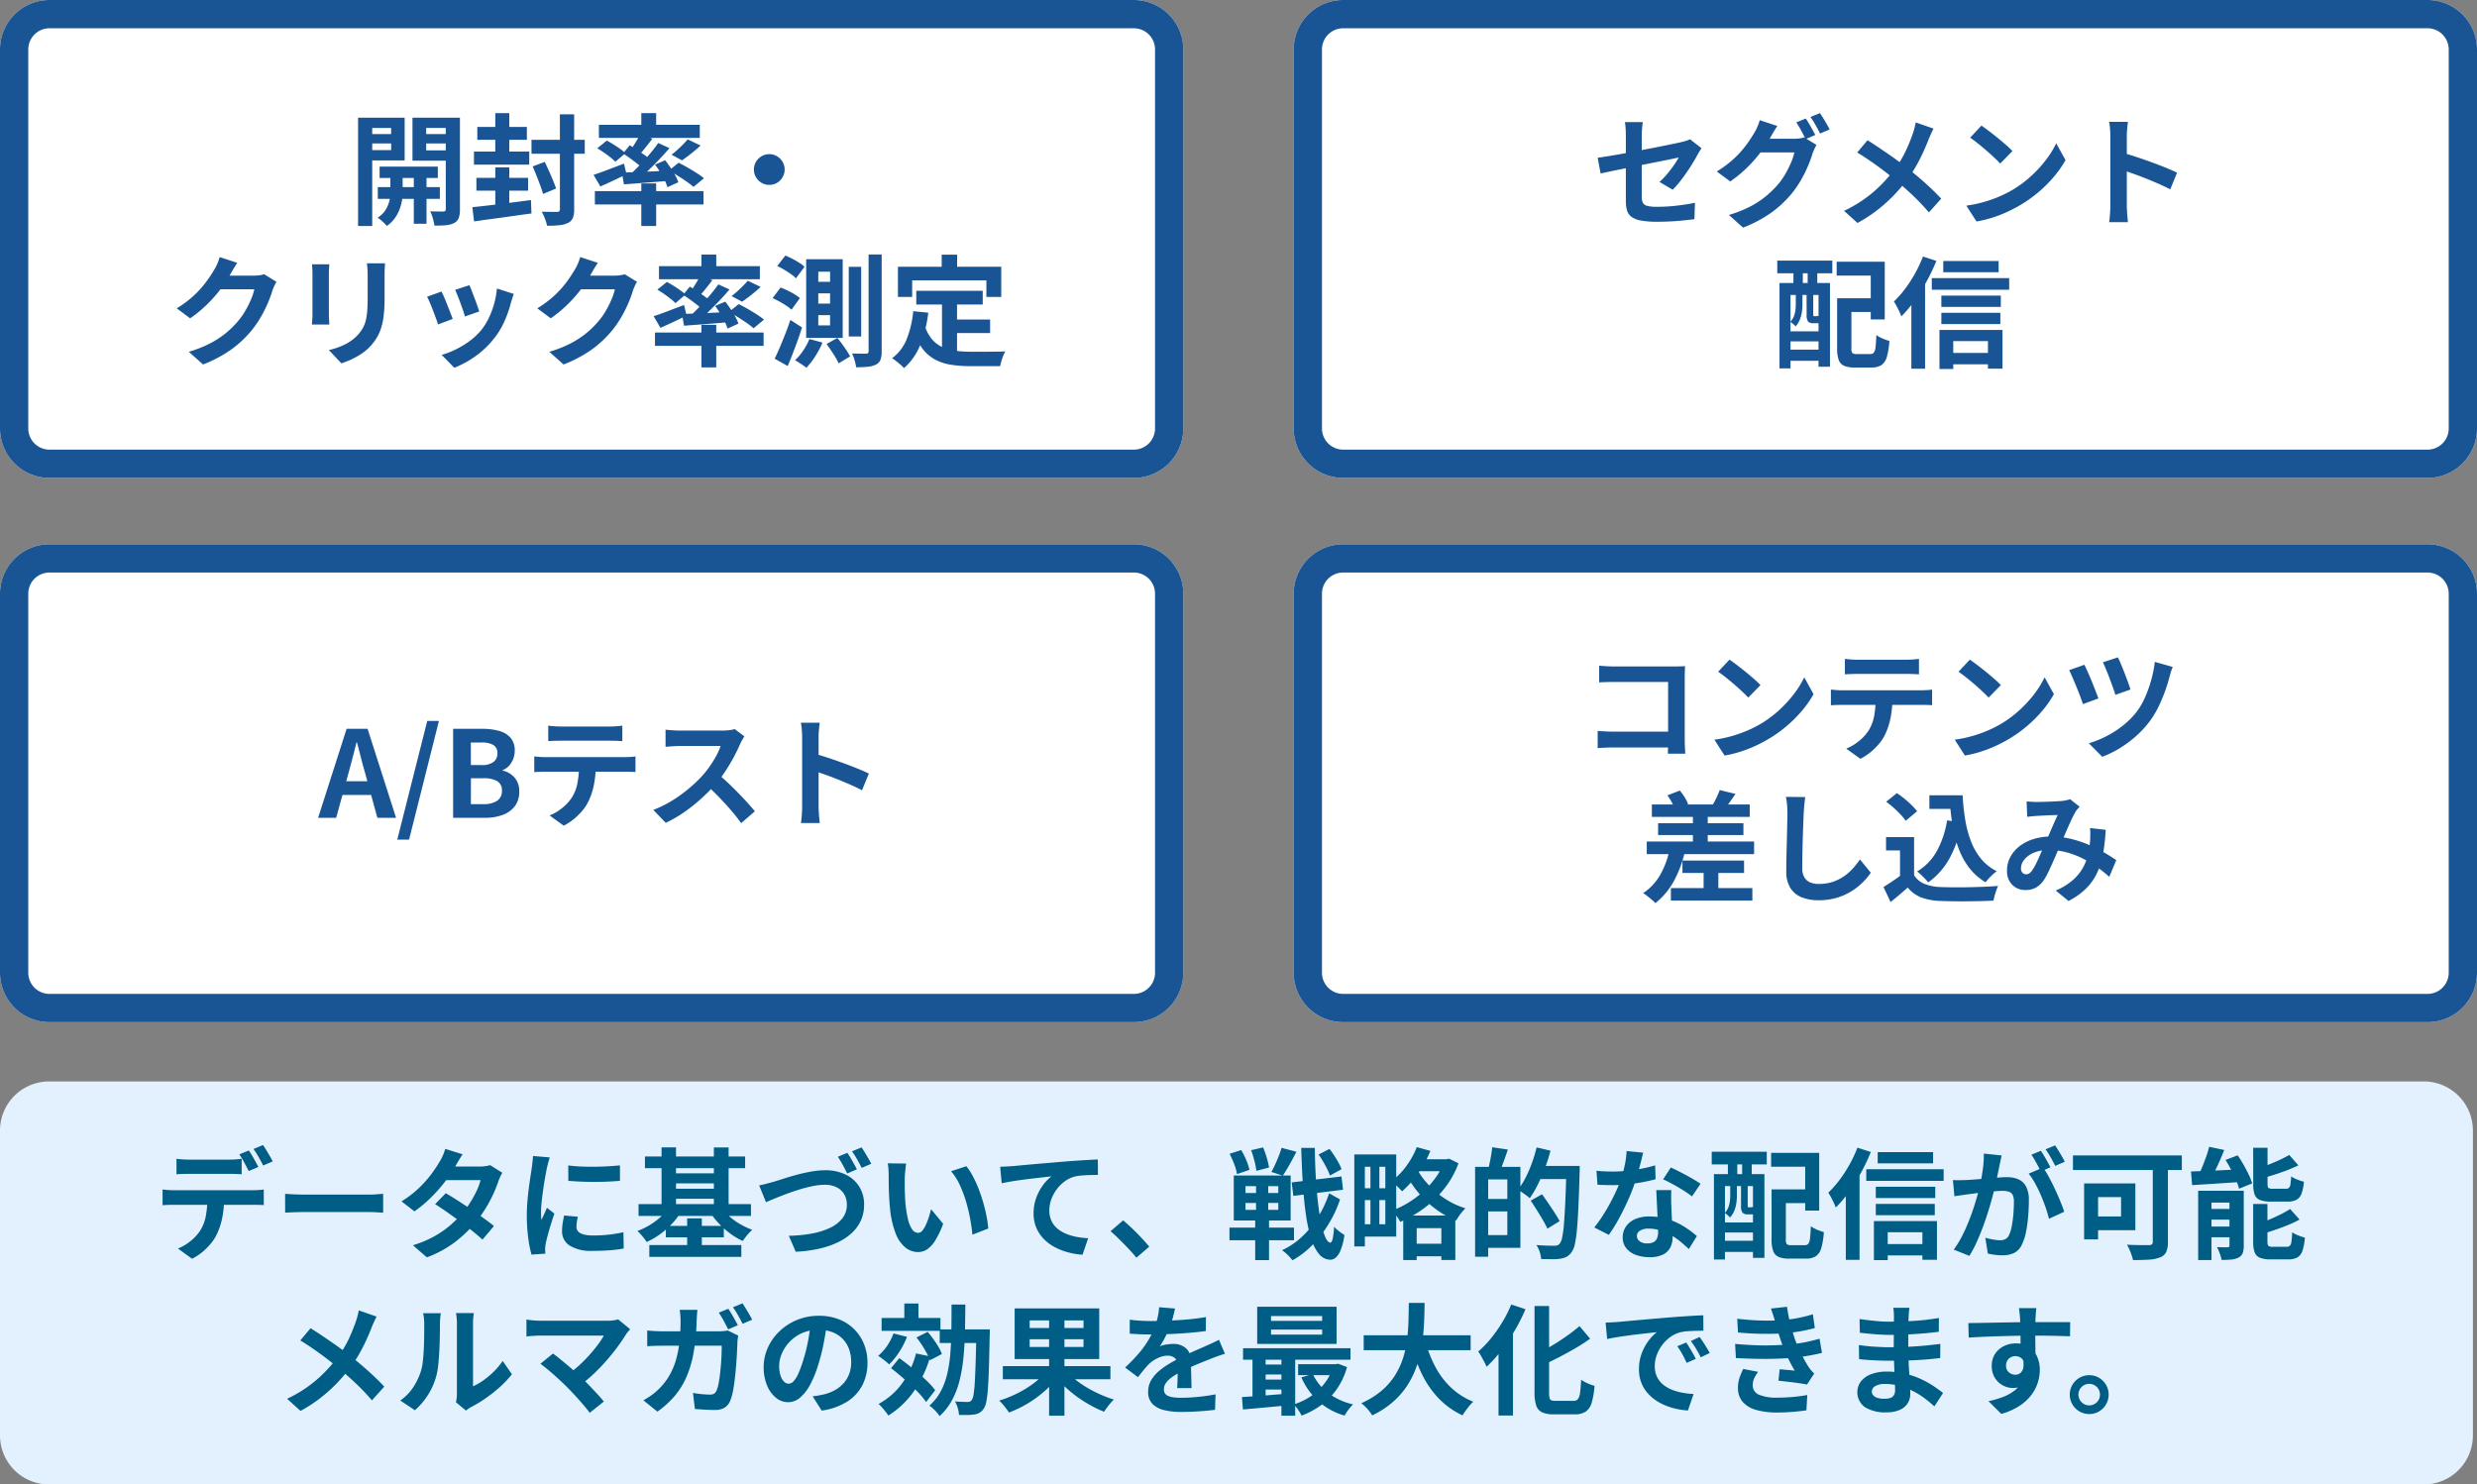
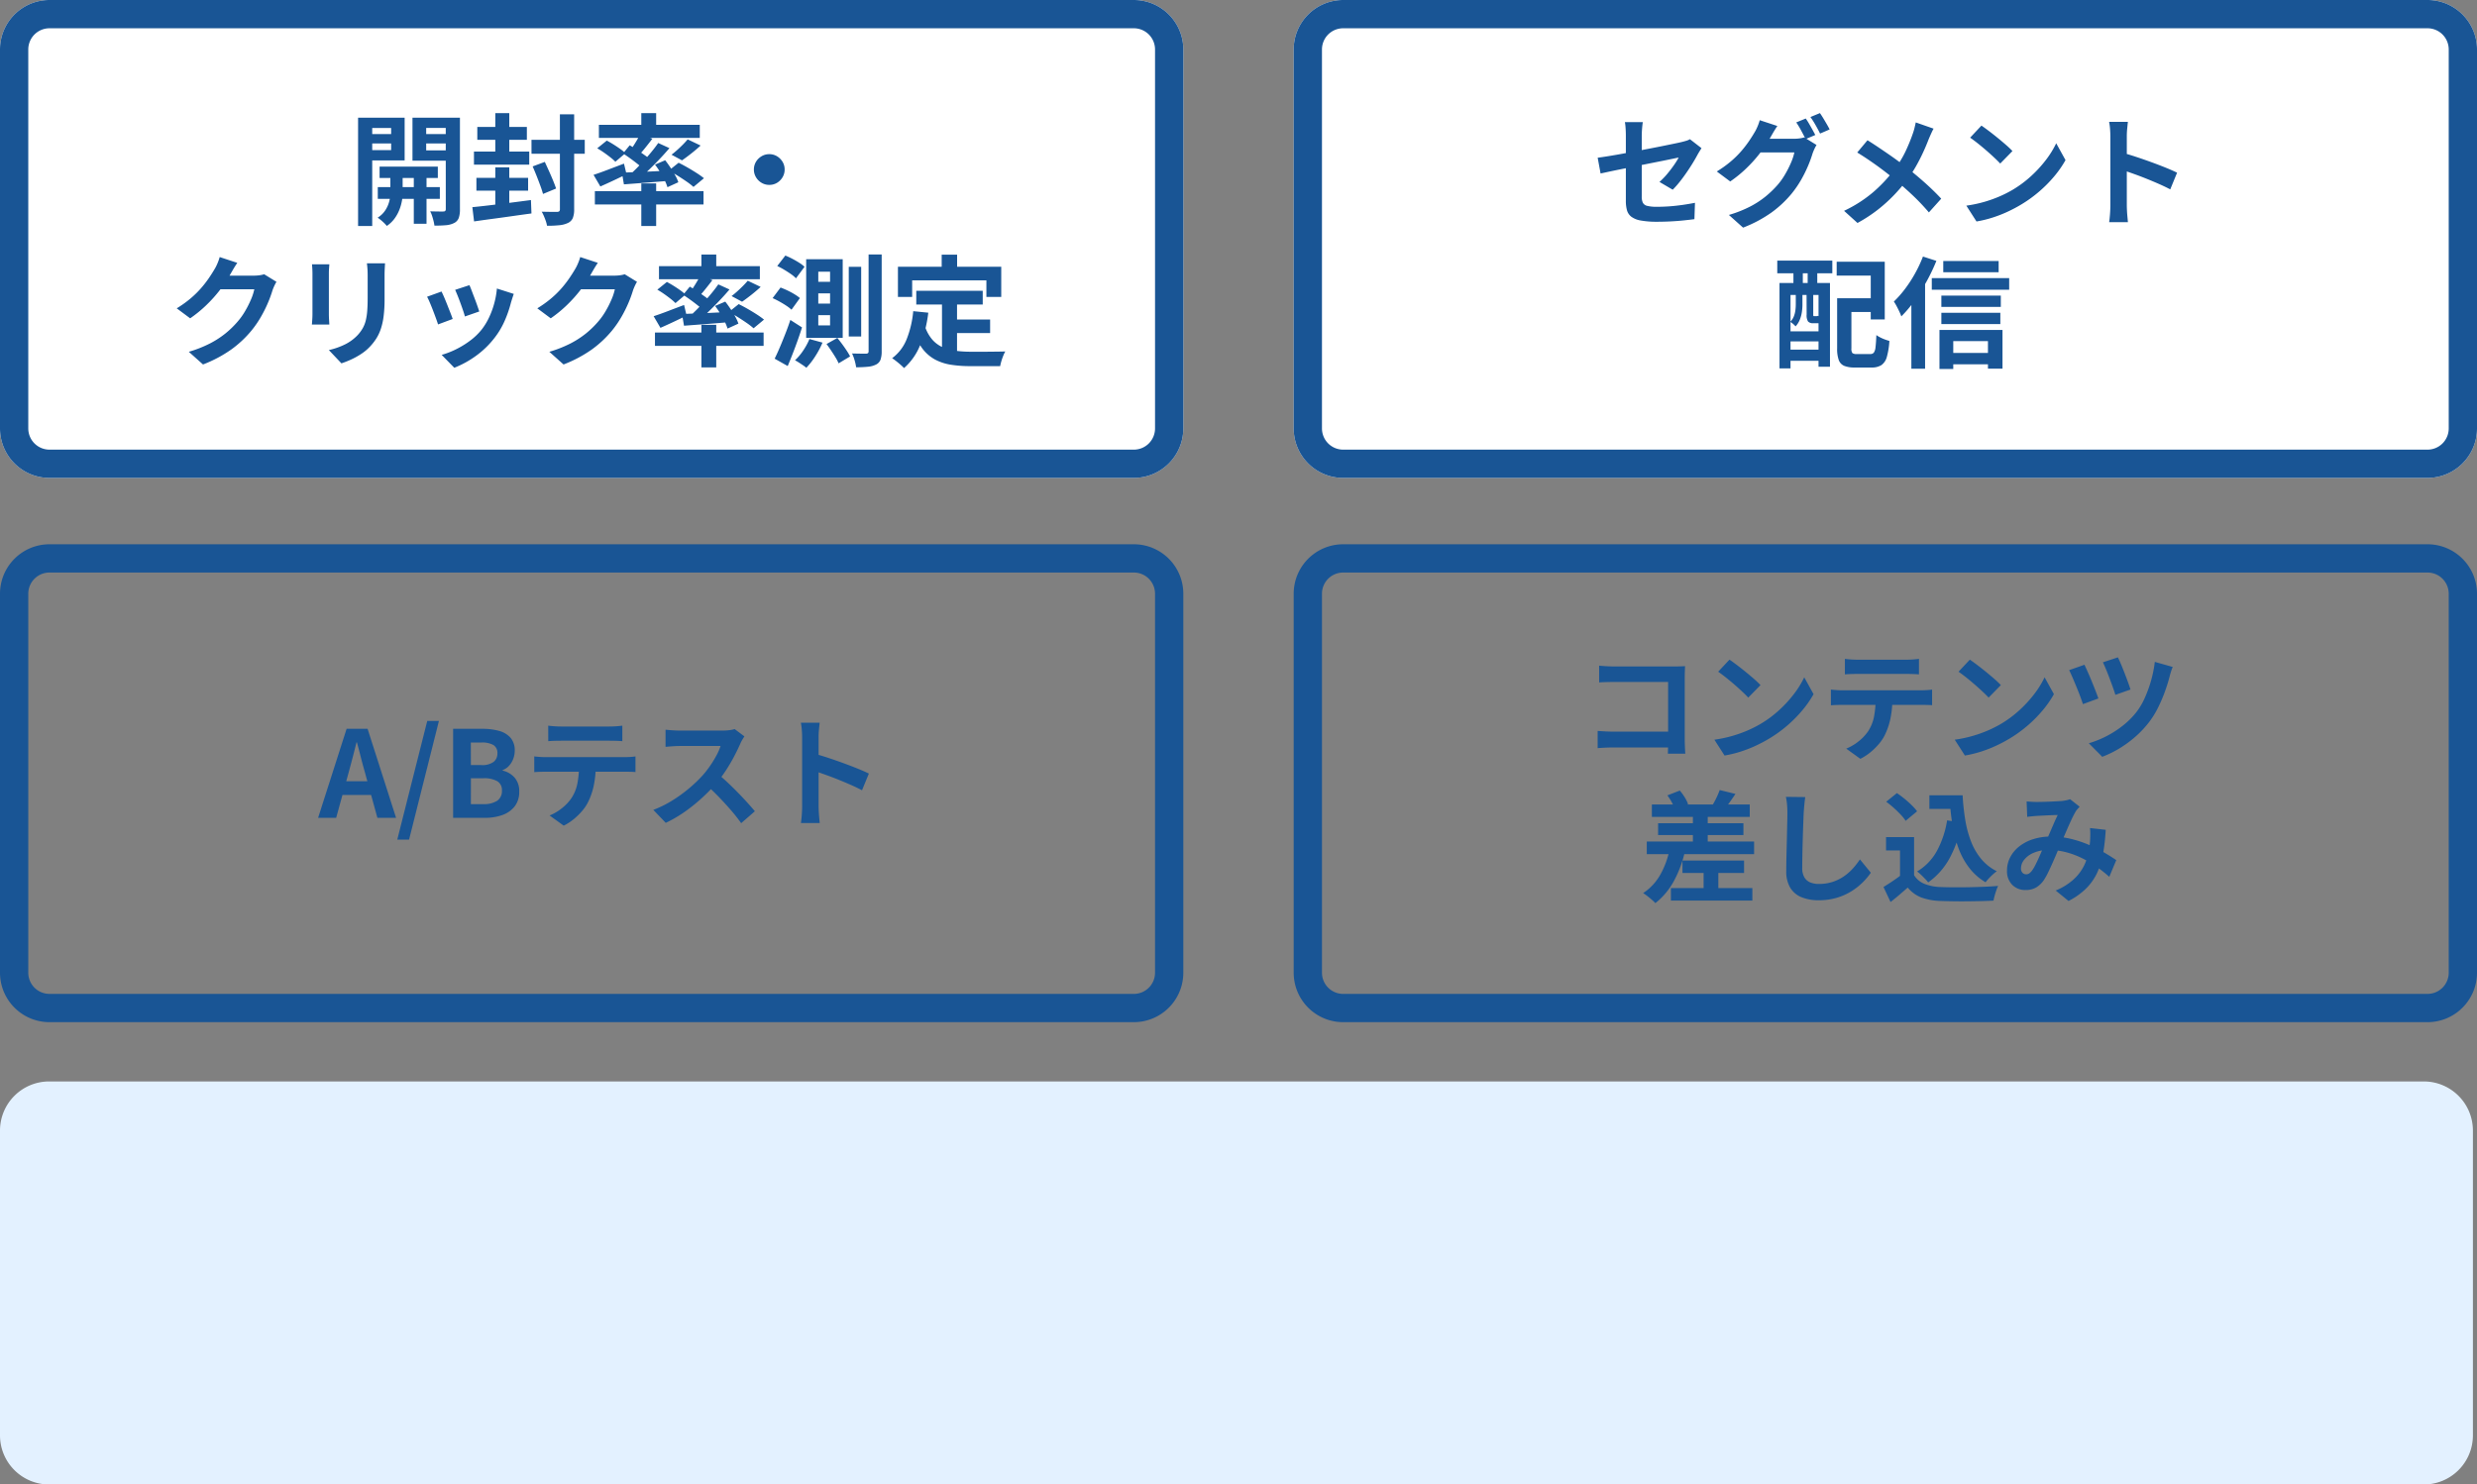
<svg xmlns="http://www.w3.org/2000/svg" viewBox="0 0 350.387 210.02">
  <rect x="0" y="0" width="350.387" height="210.02" fill="#808080" stroke="none" />
  <path fill="#e3f1ff" d="M7.016 153h335.777a6.95 6.95 0 0 1 7.016 6.882v43.256a6.95 6.95 0 0 1-7.016 6.882H7.016A6.95 6.95 0 0 1 0 203.138v-43.256A6.95 6.95 0 0 1 7.016 153Z" />
  <path fill="#fff" d="M7 0h153.387a7 7 0 0 1 7 7v53.613a7 7 0 0 1-7 7H7a7 7 0 0 1-7-7V7a7 7 0 0 1 7-7Z" />
  <path fill="#195595" d="M7 4a3 3 0 0 0-3 3v53.613a3 3 0 0 0 3 3h153.387a3 3 0 0 0 3-3V7a3 3 0 0 0-3-3H7m0-4h153.387a7 7 0 0 1 7 7v53.613a7 7 0 0 1-7 7H7a7 7 0 0 1-7-7V7a7 7 0 0 1 7-7Z" />
  <path fill="#fff" d="M190 0h153.387a7 7 0 0 1 7 7v53.613a7 7 0 0 1-7 7H190a7 7 0 0 1-7-7V7a7 7 0 0 1 7-7Z" />
  <path fill="#195595" d="M190 4a3 3 0 0 0-3 3v53.613a3 3 0 0 0 3 3h153.387a3 3 0 0 0 3-3V7a3 3 0 0 0-3-3H190m0-4h153.387a7 7 0 0 1 7 7v53.613a7 7 0 0 1-7 7H190a7 7 0 0 1-7-7V7a7 7 0 0 1 7-7Z" />
-   <path fill="#fff" d="M7 77h153.387a7 7 0 0 1 7 7v53.613a7 7 0 0 1-7 7H7a7 7 0 0 1-7-7V84a7 7 0 0 1 7-7Z" />
  <path fill="#195595" d="M7 81a3 3 0 0 0-3 3v53.613a3 3 0 0 0 3 3h153.387a3 3 0 0 0 3-3V84a3 3 0 0 0-3-3H7m0-4h153.387a7 7 0 0 1 7 7v53.613a7 7 0 0 1-7 7H7a7 7 0 0 1-7-7V84a7 7 0 0 1 7-7Z" />
-   <path fill="#fff" d="M190 77h153.387a7 7 0 0 1 7 7v53.613a7 7 0 0 1-7 7H190a7 7 0 0 1-7-7V84a7 7 0 0 1 7-7Z" />
  <path fill="#195595" d="M190 81a3 3 0 0 0-3 3v53.613a3 3 0 0 0 3 3h153.387a3 3 0 0 0 3-3V84a3 3 0 0 0-3-3H190m0-4h153.387a7 7 0 0 1 7 7v53.613a7 7 0 0 1-7 7H190a7 7 0 0 1-7-7V84a7 7 0 0 1 7-7Z" />
-   <path fill="#005d86" d="M24.968 163.941q.416.057.907.089t.908.032h5.569q.435 0 .915-.03t.919-.091v2.194q-.443-.034-.914-.049t-.92-.015h-5.561q-.435 0-.933.015t-.89.049Zm-1.973 4.345q.376.044.808.074t.823.03h11.131q.272 0 .745-.024a7.134 7.134 0 0 0 .811-.08v2.213q-.318-.03-.754-.039t-.8-.008H24.628q-.378 0-.828.013t-.8.047Zm8.7 1.181a13.9 13.9 0 0 1-.289 2.976 9.8 9.8 0 0 1-.831 2.371 6.2 6.2 0 0 1-.813 1.192 9.19 9.19 0 0 1-1.167 1.152 7.64 7.64 0 0 1-1.424.926l-2-1.442a6.834 6.834 0 0 0 1.736-1.024 6.47 6.47 0 0 0 1.344-1.415 5.752 5.752 0 0 0 .864-2.165 14.386 14.386 0 0 0 .222-2.556Zm3.5-6.7a8.351 8.351 0 0 1 .469.73q.248.428.483.853t.4.746l-1.365.583q-.265-.523-.628-1.2a12.242 12.242 0 0 0-.7-1.163Zm2.009-.767q.225.319.484.749t.5.846q.244.417.387.717l-1.351.583q-.262-.538-.64-1.2a12.068 12.068 0 0 0-.725-1.14Zm3.128 6.9q.31.017.788.047t1 .045q.52.015.95.015h9.132q.6 0 1.129-.045t.869-.062v2.669q-.3-.017-.876-.054t-1.117-.037h-9.135q-.72 0-1.487.028t-1.249.062Zm22.726-.089q.784.453 1.717 1.054t1.881 1.249q.948.648 1.789 1.254t1.425 1.088l-1.62 1.924q-.559-.518-1.385-1.187t-1.778-1.373q-.951-.7-1.873-1.347t-1.662-1.114Zm8-2.891a5.4 5.4 0 0 0-.3.566q-.152.328-.266.652a16.243 16.243 0 0 1-.687 1.734 19.855 19.855 0 0 1-1.032 1.952 17.7 17.7 0 0 1-1.357 1.945 18.267 18.267 0 0 1-2.9 2.836 15.544 15.544 0 0 1-4.134 2.281l-1.971-1.711a15.547 15.547 0 0 0 3.084-1.3 13.866 13.866 0 0 0 2.271-1.591 16.141 16.141 0 0 0 1.685-1.7 12.619 12.619 0 0 0 1.091-1.5 15.077 15.077 0 0 0 .9-1.645 7.906 7.906 0 0 0 .535-1.473h-5.751l.784-1.929h4.84a6.2 6.2 0 0 0 .8-.052 3.563 3.563 0 0 0 .68-.147Zm-5.619-2.613q-.3.447-.6.953t-.448.777a18.448 18.448 0 0 1-1.463 2.171 22.17 22.17 0 0 1-1.986 2.236 17.848 17.848 0 0 1-2.315 1.935l-1.832-1.415a14.6 14.6 0 0 0 2.54-1.954 16.035 16.035 0 0 0 1.747-1.992 19.576 19.576 0 0 0 1.125-1.7 6.083 6.083 0 0 0 .43-.826 6.3 6.3 0 0 0 .343-.95Zm14.945 1.576q.784.106 1.761.152t1.992.033q1.015-.013 1.946-.068t1.615-.13v2.189q-.777.068-1.714.111t-1.919.042q-.982 0-1.928-.042t-1.742-.111Zm1.358 7.259q-.1.427-.146.757a4.5 4.5 0 0 0-.05.674 1 1 0 0 0 .132.51 1.032 1.032 0 0 0 .417.386 2.485 2.485 0 0 0 .733.238 6.144 6.144 0 0 0 1.1.084 19.655 19.655 0 0 0 2.147-.111q1-.11 2.111-.345l.044 2.3a18.1 18.1 0 0 1-1.881.245q-1.063.089-2.508.089a5.76 5.76 0 0 1-3.265-.75 2.359 2.359 0 0 1-1.07-2.045 7.441 7.441 0 0 1 .075-1.032q.075-.533.22-1.177Zm-3.971-8.393q-.061.168-.148.473t-.161.6q-.074.293-.108.446-.066.347-.174.919t-.218 1.278q-.11.705-.209 1.439t-.158 1.404q-.064.675-.064 1.189 0 .243.013.544a5.333 5.333 0 0 0 .052.561q.13-.29.263-.58t.266-.583q.133-.293.246-.568l1.05.829q-.24.7-.488 1.5t-.438 1.508q-.193.709-.287 1.158-.034.183-.066.425a2.5 2.5 0 0 0-.028.372q0 .132.007.328t.021.374l-1.961.13a16.969 16.969 0 0 1-.458-2.345 23.5 23.5 0 0 1-.2-3.2q0-.958.08-1.94t.2-1.9q.118-.915.234-1.661t.188-1.241q.047-.357.1-.808t.07-.855Zm13.461-.132h14.172v1.65H91.232Zm.619 12.532h13.015v1.673H91.851Zm2.925-10.15h6.941v1.421h-6.942Zm0 2.174h6.941v1.425h-6.942Zm-4.448 2.18h15.9v1.673h-15.9Zm3.861 3.088h8.2v1.611h-8.2Zm-.607-11.113h2.045v8.941h-2.045Zm7.4.013h2.084v8.937h-2.084Zm-3.778 10.028h2.075v4.757h-2.075Zm-2.583-1.542 1.711.634a9.761 9.761 0 0 1-1.31 1.708 12 12 0 0 1-1.673 1.458 10.565 10.565 0 0 1-1.88 1.087 4.568 4.568 0 0 0-.367-.527q-.227-.287-.474-.567a4.775 4.775 0 0 0-.461-.464 10.131 10.131 0 0 0 1.747-.843 9.694 9.694 0 0 0 1.553-1.16 7.271 7.271 0 0 0 1.154-1.323Zm7.39 0a7.157 7.157 0 0 0 1.148 1.257 9.586 9.586 0 0 0 1.538 1.1 11.265 11.265 0 0 0 1.716.811 6.471 6.471 0 0 0-.47.464q-.26.28-.486.575t-.382.536a9.74 9.74 0 0 1-1.784-1.055 11.9 11.9 0 0 1-1.616-1.436 11.229 11.229 0 0 1-1.28-1.632Zm5.376-3.121q.472-.085 1.053-.242l1.047-.283q.489-.147 1.328-.418t1.851-.547q1.013-.276 2.081-.465a11.52 11.52 0 0 1 2-.189 6.568 6.568 0 0 1 2.782.571 4.68 4.68 0 0 1 1.966 1.667 4.69 4.69 0 0 1 .736 2.669 5.3 5.3 0 0 1-.427 2.14 5.464 5.464 0 0 1-1.247 1.768 7.787 7.787 0 0 1-2 1.363 12.453 12.453 0 0 1-2.69.921 18.848 18.848 0 0 1-3.307.431l-.977-2.258a20.315 20.315 0 0 0 3.212-.308 10.337 10.337 0 0 0 2.612-.811 4.775 4.775 0 0 0 1.753-1.354 3.059 3.059 0 0 0 .635-1.928 2.869 2.869 0 0 0-.358-1.435 2.557 2.557 0 0 0-1.058-1.007 3.634 3.634 0 0 0-1.722-.372 8.487 8.487 0 0 0-1.656.179q-.9.179-1.84.467t-1.843.621q-.9.333-1.664.65t-1.3.547Zm12.47-4.608q.221.306.471.734t.485.853q.235.425.4.75l-1.365.583q-.265-.527-.63-1.2a12.36 12.36 0 0 0-.705-1.164Zm2.013-.767q.225.319.485.749t.5.848q.244.418.387.719l-1.351.583q-.263-.538-.642-1.2a12.193 12.193 0 0 0-.727-1.142Zm6.318 2.288q-.057.3-.1.692t-.072.764q-.028.373-.032.616v1.15q0 .6.029 1.214.021.614.076 1.237a15.929 15.929 0 0 0 .339 2.151 4.374 4.374 0 0 0 .582 1.455 1.058 1.058 0 0 0 .893.522.766.766 0 0 0 .574-.323 3.6 3.6 0 0 0 .509-.841 9.5 9.5 0 0 0 .416-1.1q.181-.581.305-1.081l1.711 2.068a13.409 13.409 0 0 1-1.123 2.353 4.049 4.049 0 0 1-1.149 1.259 2.326 2.326 0 0 1-1.283.383 2.874 2.874 0 0 1-1.746-.607 4.677 4.677 0 0 1-1.4-1.98 12.981 12.981 0 0 1-.822-3.643q-.081-.79-.124-1.655t-.053-1.649q-.01-.784-.01-1.3 0-.357-.028-.844a6.039 6.039 0 0 0-.11-.876Zm8.507.375a8.648 8.648 0 0 1 .922 1.413 16.272 16.272 0 0 1 .815 1.79q.371.958.656 1.951t.466 1.936a16.053 16.053 0 0 1 .241 1.725l-2.243.871q-.092-1.036-.318-2.26a23.711 23.711 0 0 0-.595-2.465 16.817 16.817 0 0 0-.89-2.35 7.982 7.982 0 0 0-1.216-1.9Zm4.785.079q.5-.017.965-.043t.7-.042l1.3-.119q.772-.072 1.728-.156t2.046-.175q1.089-.091 2.262-.193.88-.072 1.761-.131t1.671-.107q.79-.047 1.383-.064l.013 2.185q-.457 0-1.053.013t-1.184.059a6.288 6.288 0 0 0-1.049.155 4.178 4.178 0 0 0-1.42.686 5.4 5.4 0 0 0-1.141 1.148 5.461 5.461 0 0 0-.757 1.418 4.5 4.5 0 0 0-.27 1.519 3.5 3.5 0 0 0 .292 1.474 3.15 3.15 0 0 0 .813 1.086 4.6 4.6 0 0 0 1.217.746 7.388 7.388 0 0 0 1.5.45 12.061 12.061 0 0 0 1.673.2l-.8 2.332a10.465 10.465 0 0 1-2.077-.345 8.678 8.678 0 0 1-1.892-.75 6.272 6.272 0 0 1-1.54-1.166 5.129 5.129 0 0 1-1.037-1.579 5.1 5.1 0 0 1-.375-2 6.286 6.286 0 0 1 .391-2.256 7.145 7.145 0 0 1 .975-1.794 6 6 0 0 1 1.159-1.194l-1.149.128q-.67.074-1.447.164t-1.573.2q-.8.106-1.537.229t-1.331.252Zm19.272 12.864q-.512-.634-1.142-1.3t-1.275-1.3q-.64-.642-1.24-1.145l1.778-1.535q.6.493 1.3 1.16t1.33 1.352q.638.682 1.068 1.21Zm21.968-10.652 7.044-.844.218 1.878-7.03.874Zm3.8-3.942 1.545-.8q.343.435.676.949t.609 1.014a5.641 5.641 0 0 1 .414.908l-1.641.907a6.154 6.154 0 0 0-.381-.925q-.257-.517-.576-1.06t-.646-.993Zm-12.589-.106 1.652-.528a11.746 11.746 0 0 1 .712 1.426 7.451 7.451 0 0 1 .448 1.371l-1.762.606a6.716 6.716 0 0 0-.386-1.39 11.868 11.868 0 0 0-.664-1.485Zm3.052-.51 1.694-.394a14.793 14.793 0 0 1 .518 1.479 10.385 10.385 0 0 1 .32 1.366l-1.794.467a9.6 9.6 0 0 0-.27-1.393q-.215-.828-.468-1.525Zm-.8 7.465v.977h4.64v-.979Zm0-2.379v.971h4.64v-.971Zm-1.658-1.502h8.046v6.358h-8.046Zm-.609 7.37h9.127v1.788h-9.127Zm7.369-11.288 2.1.556q-.467.915-.981 1.83t-.945 1.55l-1.615-.526q.272-.474.543-1.069t.508-1.204a11.836 11.836 0 0 0 .39-1.137Zm-3.61 4.41h1.72v5.111h.119v6.367h-1.959v-6.367h.12Zm10.336 2.021 1.543.874a16.774 16.774 0 0 1-1.591 3.43 16.631 16.631 0 0 1-2.309 3 12.056 12.056 0 0 1-2.828 2.176 7.1 7.1 0 0 0-.676-.758 5.732 5.732 0 0 0-.8-.671 10.518 10.518 0 0 0 2.882-1.961 13.724 13.724 0 0 0 2.263-2.817 15.427 15.427 0 0 0 1.516-3.273Zm-3.946-6.425h1.93q.019 2.168.136 4.152t.313 3.652q.2 1.668.463 2.917a9.9 9.9 0 0 0 .586 1.95q.319.7.677.735.217 0 .347-.569a11.394 11.394 0 0 0 .2-1.688 4.072 4.072 0 0 0 .454.448 6.3 6.3 0 0 0 .564.435q.284.193.441.29a8.792 8.792 0 0 1-.555 2.193 2.613 2.613 0 0 1-.719 1.044 1.159 1.159 0 0 1-.746.264 2.111 2.111 0 0 1-1.555-.783 6.171 6.171 0 0 1-1.106-2.134 20.489 20.489 0 0 1-.744-3.322q-.29-1.939-.447-4.355t-.239-5.229Zm8.542.928h4.9v11.621h-4.9v-1.743h3.355v-8.126h-3.355Zm-1.03 0h1.491v13.018h-1.49Zm.818 4.782h4.347v1.673h-4.347Zm7.292 7.849h5.253v1.78h-5.253Zm.5-11.949h4.545v1.69h-4.544Zm-6.329.351h1.262v9.609h-1.261Zm4.637 7.609h7.372v6.294h-1.978v-4.512h-3.488v4.518h-1.906Zm5.79-7.962h.35l.345-.087 1.331.664a12.787 12.787 0 0 1-1.408 2.761 14.351 14.351 0 0 1-1.937 2.3 15.535 15.535 0 0 1-2.323 1.845 16.915 16.915 0 0 1-2.565 1.379 5.963 5.963 0 0 0-.529-.838 5.019 5.019 0 0 0-.656-.751 12.973 12.973 0 0 0 2.338-1.139 14.061 14.061 0 0 0 2.128-1.6 12.626 12.626 0 0 0 1.748-1.972 9.193 9.193 0 0 0 1.181-2.215Zm-3.876-1.718 1.929.534a15.836 15.836 0 0 1-1.1 2.184 16.543 16.543 0 0 1-1.387 1.968 12.44 12.44 0 0 1-1.53 1.573 5.005 5.005 0 0 0-.429-.469q-.275-.272-.559-.537a5.751 5.751 0 0 0-.511-.432 9.608 9.608 0 0 0 2.09-2.113 11.632 11.632 0 0 0 1.501-2.705Zm-.057 2.951a11.175 11.175 0 0 0 1.543 2.188 12.672 12.672 0 0 0 2.348 2.054 11.31 11.31 0 0 0 3.052 1.465 5.335 5.335 0 0 0-.462.5q-.252.307-.475.629a6.308 6.308 0 0 0-.363.593 12.674 12.674 0 0 1-2.375-1.245 13.469 13.469 0 0 1-2-1.627 15.146 15.146 0 0 1-1.583-1.833 13.041 13.041 0 0 1-1.138-1.85Zm9.494-.16h5.223v11.458h-5.22v-1.8h3.374v-7.875h-3.374Zm-1.185 0h1.849v12.717h-1.846Zm1.113 4.542h4.342v1.766h-4.339Zm1.3-7.313 2.224.329q-.287.86-.6 1.71t-.553 1.451l-1.631-.365q.117-.444.229-.992t.207-1.108q.095-.565.131-1.021Zm6.234 2.642h4.97v1.863h-4.963Zm4.262 0h1.889v.571q0 .22-.013.35-.079 2.869-.17 4.869t-.215 3.3a15.939 15.939 0 0 1-.3 2.025 2.814 2.814 0 0 1-.44 1.07 2.055 2.055 0 0 1-.737.68 3.243 3.243 0 0 1-.907.27 8.151 8.151 0 0 1-1.2.064q-.723-.006-1.473-.03a3.784 3.784 0 0 0-.2-.988 3.876 3.876 0 0 0-.47-.99q.823.068 1.525.085t1.027.017a1.187 1.187 0 0 0 .418-.062.884.884 0 0 0 .322-.232 2.094 2.094 0 0 0 .358-.913 15.713 15.713 0 0 0 .253-1.947q.1-1.259.189-3.175t.148-4.569Zm-4.205-2.617 1.965.46a25.54 25.54 0 0 1-.795 2.487 24.465 24.465 0 0 1-1.012 2.33 14.319 14.319 0 0 1-1.128 1.908 6 6 0 0 0-.49-.4q-.31-.23-.627-.447a5.884 5.884 0 0 0-.557-.344 10.454 10.454 0 0 0 1.068-1.686 17.453 17.453 0 0 0 .9-2.08 21.538 21.538 0 0 0 .676-2.228Zm-.837 7.529 1.6-.9q.425.585.9 1.281t.9 1.354q.428.658.69 1.168l-1.729 1.062a11.891 11.891 0 0 0-.633-1.209q-.4-.682-.854-1.406t-.875-1.35Zm9.3-4.231q.55.064 1.171.09t1.091.026a20.589 20.589 0 0 0 2.133-.113q1.082-.113 2.086-.313a18.138 18.138 0 0 0 1.824-.455l.057 1.967q-.723.2-1.733.394t-2.138.318a19.875 19.875 0 0 1-2.224.123q-.5 0-1.035-.015t-1.084-.045Zm6.607-2.555q-.1.44-.271 1.113t-.377 1.426q-.208.753-.444 1.472a25.088 25.088 0 0 1-1 2.6q-.611 1.381-1.325 2.697a22.01 22.01 0 0 1-1.438 2.319l-2.059-1.048a18.4 18.4 0 0 0 1.137-1.577q.563-.868 1.06-1.785t.89-1.774q.394-.857.639-1.554a17.647 17.647 0 0 0 .562-2.02 11.641 11.641 0 0 0 .279-2.1Zm3.986 5.292q-.03.537-.027 1.075t.02 1.107q.017.379.043.983t.059 1.277q.034.673.06 1.276t.025.962a3.147 3.147 0 0 1-.317 1.423 2.3 2.3 0 0 1-1.031 1.015 4.175 4.175 0 0 1-1.932.375 5.444 5.444 0 0 1-1.907-.317 3.108 3.108 0 0 1-1.362-.941 2.386 2.386 0 0 1-.509-1.558 2.644 2.644 0 0 1 .444-1.5 3.008 3.008 0 0 1 1.287-1.057 4.808 4.808 0 0 1 2.021-.385 8.655 8.655 0 0 1 2.759.422 10.08 10.08 0 0 1 2.265 1.067 13.28 13.28 0 0 1 1.712 1.285l-1.127 1.829q-.461-.419-1.048-.923a10.152 10.152 0 0 0-1.312-.947 7.821 7.821 0 0 0-1.569-.73 5.557 5.557 0 0 0-1.8-.287 2.157 2.157 0 0 0-1.183.286.852.852 0 0 0-.442.738.925.925 0 0 0 .39.771 1.757 1.757 0 0 0 1.085.3 1.778 1.778 0 0 0 .915-.2 1.1 1.1 0 0 0 .473-.562 2.3 2.3 0 0 0 .139-.83q0-.383-.032-1.1t-.075-1.586q-.042-.866-.083-1.73t-.073-1.538Zm2.921.9a11.634 11.634 0 0 0-1.227-.862q-.736-.458-1.506-.881t-1.354-.673l1.094-1.677q.459.2 1.048.5t1.189.622q.6.328 1.121.639t.847.545Zm12.243-1h4.735v1.942h-4.734Zm-.983 0h2.018v7.087a1.045 1.045 0 0 0 .138.669.966.966 0 0 0 .634.138h1.91a.6.6 0 0 0 .493-.194 1.6 1.6 0 0 0 .24-.773q.073-.574.12-1.711a4 4 0 0 0 .555.336 6.055 6.055 0 0 0 .669.292q.345.127.616.2a10.5 10.5 0 0 1-.362 2.256 2.068 2.068 0 0 1-.764 1.154 2.486 2.486 0 0 1-1.4.342h-2.374a3.845 3.845 0 0 1-1.485-.233 1.41 1.41 0 0 1-.772-.821 4.662 4.662 0 0 1-.235-1.642Zm-.064-5.167h6.8v8.167h-1.981v-6.2h-4.819Zm-8.089 3.009h7.14v11.845h-1.62v-10.155h-3.962v10.389h-1.557Zm.84 6.845h5.448v1.413h-5.442Zm0 2.581h5.448v1.581h-5.442Zm-1.154-12.592h7.787v1.793h-7.787Zm2.286.407h1.328v4.089h-1.327Zm2.014 0h1.36v4.089h-1.359Zm-1.682 4.071h.942v1.729a7.608 7.608 0 0 1-.076 1.034 4.723 4.723 0 0 1-.287 1.09 3.16 3.16 0 0 1-.609.974 2.565 2.565 0 0 0-.344-.34 2.57 2.57 0 0 0-.405-.3 2.374 2.374 0 0 0 .513-.8 3.7 3.7 0 0 0 .212-.858 6.848 6.848 0 0 0 .053-.825Zm1.524 0h.947v3.131a.718.718 0 0 0 .018.206q.018.045.113.045h.3q.189 0 .232-.061a1.438 1.438 0 0 0 .4.223 4.232 4.232 0 0 0 .479.163.843.843 0 0 1-.311.514 1.076 1.076 0 0 1-.627.158h-.593a.956.956 0 0 1-.754-.24 1.656 1.656 0 0 1-.2-.995Zm19.337-4.426h7.835v1.593h-7.836Zm-.269 4.9h8.41v1.6h-8.41Zm0 2.428h8.343v1.6h-8.343Zm.806 5.679h6.78v1.607h-6.78Zm-2.156-10.583h10.947v1.648h-10.947Zm1.083 7.338h8.917v5.471h-2.058v-3.891h-4.907v3.942h-1.952Zm-2.336-10.39 1.9.613a26.732 26.732 0 0 1-1.368 2.884 27.341 27.341 0 0 1-1.7 2.726 17.088 17.088 0 0 1-1.889 2.242 6.915 6.915 0 0 0-.274-.646q-.187-.4-.4-.8a6.549 6.549 0 0 0-.388-.651 14.848 14.848 0 0 0 1.582-1.792 18.637 18.637 0 0 0 1.424-2.192 18.164 18.164 0 0 0 1.113-2.384Zm-1.639 4.7 1.935-1.935.007.019v13.09h-1.942Zm22.044-3.6q-.07.322-.149.7t-.152.7q-.074.38-.172.847t-.191.934q-.092.467-.192.91-.174.727-.432 1.7t-.6 2.079q-.341 1.109-.76 2.236t-.9 2.187a16.472 16.472 0 0 1-1.017 1.915l-2.215-.884a13.348 13.348 0 0 0 1.115-1.8q.515-.992.94-2.042t.76-2.075q.335-1.025.575-1.9t.376-1.519q.238-1.149.375-2.225a13.5 13.5 0 0 0 .114-2.026Zm5.858 1.71a13.577 13.577 0 0 1 .834 1.363q.439.808.858 1.709t.762 1.738q.343.837.537 1.442l-2.16 1a15.8 15.8 0 0 0-.462-1.58q-.3-.865-.682-1.758t-.825-1.692a8.993 8.993 0 0 0-.9-1.355Zm-12.751 1.771q.459.03.9.024t.917-.024q.41-.017 1.007-.059t1.273-.1q.676-.053 1.355-.112t1.259-.1q.58-.036.952-.036a3.967 3.967 0 0 1 1.593.3 2.25 2.25 0 0 1 1.085 1.019 4.022 4.022 0 0 1 .4 1.945q0 .994-.089 2.168a19.662 19.662 0 0 1-.3 2.249 6.95 6.95 0 0 1-.578 1.808 2.4 2.4 0 0 1-1.118 1.23 3.844 3.844 0 0 1-1.667.336 8.264 8.264 0 0 1-1.048-.072q-.559-.072-1-.17l-.363-2.239q.338.092.734.176t.762.13a4.8 4.8 0 0 0 .582.047 1.693 1.693 0 0 0 .751-.157 1.18 1.18 0 0 0 .524-.571 5 5 0 0 0 .391-1.268 16.081 16.081 0 0 0 .226-1.7q.076-.91.076-1.741a2.078 2.078 0 0 0-.189-1.01.929.929 0 0 0-.558-.435 3.191 3.191 0 0 0-.9-.11q-.383 0-1.05.059t-1.421.138q-.755.078-1.4.162l-1.006.13q-.367.057-.932.133t-.957.149Zm12.44-4.136a8.353 8.353 0 0 1 .469.73q.248.428.485.855t.4.748l-1.368.583q-.166-.353-.393-.774t-.465-.845a6.921 6.921 0 0 0-.477-.744Zm2.012-.767q.225.319.485.749t.5.848q.244.418.387.719l-1.355.583q-.262-.538-.64-1.2a11.428 11.428 0 0 0-.729-1.142Zm13.819 1.981h2.141v11.689a3.329 3.329 0 0 1-.244 1.416 1.525 1.525 0 0 1-.86.75 4.812 4.812 0 0 1-1.574.327q-.948.06-2.261.06a4.749 4.749 0 0 0-.2-.707q-.142-.4-.315-.8a5.128 5.128 0 0 0-.344-.666q.619.03 1.26.045t1.148.013h.711a.685.685 0 0 0 .415-.108.468.468 0 0 0 .12-.372Zm-9.715 3.4h1.978v7.921h-1.978Zm.84 0h6.411v6.616h-6.411v-1.942h4.389v-2.733h-4.389Zm-2.416-3.959h15.4v2.062h-15.4Zm19.271-1.22 2.128.448q-.306.775-.656 1.568t-.7 1.5q-.349.7-.667 1.258l-1.778-.462a14.621 14.621 0 0 0 .633-1.33q.316-.75.592-1.532t.447-1.453Zm-2.575 3.488 2.1-.077q1.184-.042 2.5-.109t2.63-.117l-.017 1.779q-1.248.081-2.51.167t-2.419.157q-1.157.071-2.124.135Zm1.014 2.732h5.4v1.673h-3.513v8.127h-1.885Zm4.429 0h2.022v7.757a3.022 3.022 0 0 1-.153 1.057 1.192 1.192 0 0 1-.594.633 2.718 2.718 0 0 1-1.026.282q-.6.055-1.362.055a5.45 5.45 0 0 0-.265-.931 6.116 6.116 0 0 0-.393-.882q.456.017.894.024t.6-.01a.331.331 0 0 0 .218-.053.285.285 0 0 0 .058-.21Zm-3.578 2.567h4.715v1.514h-4.715Zm0 2.495h4.715v1.518h-4.715Zm6.931-11.141h2.031v5.107q0 .453.131.568a1.05 1.05 0 0 0 .612.114h1.865a.621.621 0 0 0 .427-.128.879.879 0 0 0 .206-.5 10.093 10.093 0 0 0 .1-1.124 3.3 3.3 0 0 0 .529.307 6.18 6.18 0 0 0 .661.269 5.919 5.919 0 0 0 .616.179 6.168 6.168 0 0 1-.352 1.717 1.587 1.587 0 0 1-.728.859 2.794 2.794 0 0 1-1.267.244h-2.332a4.184 4.184 0 0 1-1.543-.233 1.292 1.292 0 0 1-.747-.762 4.332 4.332 0 0 1-.2-1.488Zm5.1 1.005 1.3 1.482q-.763.359-1.643.7t-1.78.621q-.9.284-1.752.516a3.482 3.482 0 0 0-.234-.706 7.312 7.312 0 0 0-.338-.693q.791-.259 1.6-.575t1.552-.666q.74-.354 1.295-.679Zm-5.1 6.945h2.018v5.355q0 .453.146.576a1.1 1.1 0 0 0 .638.123h1.931a.63.63 0 0 0 .458-.15 1.091 1.091 0 0 0 .223-.591 12.052 12.052 0 0 0 .1-1.309 4.5 4.5 0 0 0 .858.439 7.052 7.052 0 0 0 .938.312 7.359 7.359 0 0 1-.341 1.867 1.707 1.707 0 0 1-.732.942 2.674 2.674 0 0 1-1.3.269h-2.418a4.181 4.181 0 0 1-1.55-.224 1.314 1.314 0 0 1-.757-.762 4.171 4.171 0 0 1-.211-1.478Zm5.222.7 1.338 1.5a15.763 15.763 0 0 1-1.678.792q-.913.37-1.856.69t-1.828.574a4.348 4.348 0 0 0-.255-.721q-.186-.424-.343-.708.829-.268 1.676-.624t1.614-.74a12.769 12.769 0 0 0 1.336-.761Zm-9.139-6.932 1.727-.651q.427.614.828 1.324t.733 1.4a7.648 7.648 0 0 1 .486 1.25l-1.859.742a8.5 8.5 0 0 0-.436-1.249q-.3-.7-.681-1.437t-.793-1.377ZM53.277 186.269q-.164.29-.374.76t-.335.775q-.319.837-.775 1.832t-1.029 2a16.637 16.637 0 0 1-1.284 1.927 24.843 24.843 0 0 1-1.772 2.072 21.785 21.785 0 0 1-2.265 2.055 20.935 20.935 0 0 1-2.931 1.922l-1.9-1.717a18.6 18.6 0 0 0 4.006-2.542 20.316 20.316 0 0 0 3.019-3.179 14.374 14.374 0 0 0 1.647-2.636 25.07 25.07 0 0 0 1.059-2.589 7.776 7.776 0 0 0 .233-.784q.112-.451.176-.778Zm-9.348 1.643q.642.395 1.367.88t1.462.992q.738.507 1.413 1t1.206.916q1.366 1.06 2.66 2.216t2.319 2.261l-1.744 1.943a30.685 30.685 0 0 0-2.275-2.4q-1.163-1.1-2.5-2.213-.459-.391-1.05-.853t-1.282-.971q-.691-.509-1.453-1.028t-1.57-1.013Zm20.566 10.477a4.753 4.753 0 0 0 .1-.575 5.733 5.733 0 0 0 .039-.671v-9.912a6.886 6.886 0 0 0-.063-1q-.063-.426-.067-.463h2.522q0 .037-.059.469a8.116 8.116 0 0 0-.055 1.009v8.884a8.442 8.442 0 0 0 1.447-.83 11.691 11.691 0 0 0 1.467-1.228 10.4 10.4 0 0 0 1.286-1.526l1.3 1.874a13.357 13.357 0 0 1-1.688 1.8 20.489 20.489 0 0 1-2.049 1.62 17.944 17.944 0 0 1-2.028 1.225 3.469 3.469 0 0 0-.442.277l-.291.22Zm-7.873-.247a6.8 6.8 0 0 0 1.837-1.887 9.141 9.141 0 0 0 1.056-2.185 6.817 6.817 0 0 0 .284-1.373q.1-.823.146-1.767t.058-1.876q.009-.933.008-1.7a7.637 7.637 0 0 0-.044-.883 6.189 6.189 0 0 0-.117-.681h2.5q0 .034-.032.273t-.057.576q-.028.337-.028.689 0 .756-.017 1.746t-.07 2.029q-.051 1.037-.151 1.966a10.059 10.059 0 0 1-.269 1.571 9.811 9.811 0 0 1-1.165 2.677 9.966 9.966 0 0 1-1.871 2.2Zm32.518-10.087-.323.374a2.858 2.858 0 0 0-.254.338q-.5.814-1.2 1.767t-1.547 1.926q-.848.974-1.794 1.872a19.79 19.79 0 0 1-1.943 1.627l-1.694-1.57a14.026 14.026 0 0 0 1.61-1.286q.76-.7 1.413-1.436t1.167-1.427a11.826 11.826 0 0 0 .841-1.284h-8.987q-.336 0-.723.022t-.722.05q-.335.028-.515.059v-2.4l.573.076q.349.045.723.067t.663.022h9.427a5.344 5.344 0 0 0 1.59-.188Zm-8.965 8.149q-.378-.378-.859-.826t-1-.91q-.522-.462-1.006-.858t-.869-.667l1.787-1.45q.344.249.81.627t1 .82q.531.442 1.071.916t1.031.939q.563.537 1.166 1.165t1.157 1.227q.555.6.957 1.1l-2 1.594q-.352-.484-.9-1.125t-1.167-1.317q-.625-.677-1.179-1.234Zm22.843-11.044a8.353 8.353 0 0 1 .469.73q.248.428.483.853t.4.746l-1.364.583q-.265-.523-.628-1.2a12.244 12.244 0 0 0-.7-1.163Zm2.009-.767q.225.319.483.749t.5.846q.244.417.387.717l-1.351.583q-.262-.538-.64-1.2a12.029 12.029 0 0 0-.725-1.14Zm-6.375.917q-.03.3-.061.756t-.047.764a30.487 30.487 0 0 1-.424 4.494 15.645 15.645 0 0 1-1.013 3.476 10.772 10.772 0 0 1-1.682 2.714 13.257 13.257 0 0 1-2.431 2.2l-1.978-1.6a13.251 13.251 0 0 0 1.128-.716 7.69 7.69 0 0 0 1.107-.943 8.845 8.845 0 0 0 1.406-1.8 9.839 9.839 0 0 0 .927-2.135 14.706 14.706 0 0 0 .517-2.558 27 27 0 0 0 .169-3.083q0-.191-.015-.483t-.045-.586q-.03-.294-.064-.494Zm5.774 3.643q-.034.208-.071.479a4.106 4.106 0 0 0-.041.418q-.017.544-.058 1.392t-.117 1.827q-.077.979-.189 1.952t-.269 1.8a6.66 6.66 0 0 1-.386 1.348 2.049 2.049 0 0 1-.784.975 2.551 2.551 0 0 1-1.395.334q-.73 0-1.467-.045t-1.354-.093l-.267-2.272q.629.108 1.26.17t1.13.062a1.1 1.1 0 0 0 .621-.142.975.975 0 0 0 .332-.461 4.517 4.517 0 0 0 .262-.889q.117-.562.2-1.263t.147-1.45q.061-.749.087-1.449t.026-1.257h-8.3q-.432 0-1.063.015t-1.177.062v-2.234q.543.057 1.15.089t1.087.032h7.864q.33 0 .659-.03t.633-.087Zm12.569-1.837q-.179 1.3-.448 2.76a26.563 26.563 0 0 1-.732 2.968 15.641 15.641 0 0 1-1.16 2.954 6.413 6.413 0 0 1-1.452 1.911 2.608 2.608 0 0 1-1.717.671 2.7 2.7 0 0 1-1.735-.638 4.379 4.379 0 0 1-1.256-1.762 6.571 6.571 0 0 1-.469-2.553 6.637 6.637 0 0 1 .6-2.78 7.43 7.43 0 0 1 1.659-2.323 7.876 7.876 0 0 1 2.485-1.591 8.055 8.055 0 0 1 3.07-.58 7.583 7.583 0 0 1 2.847.507 6.33 6.33 0 0 1 2.164 1.414 6.236 6.236 0 0 1 1.38 2.115 6.973 6.973 0 0 1 .48 2.6 6.846 6.846 0 0 1-.729 3.193 6.053 6.053 0 0 1-2.166 2.33 9.231 9.231 0 0 1-3.58 1.258l-1.284-2.022q.5-.057.869-.126t.722-.147a6.156 6.156 0 0 0 1.518-.58 4.75 4.75 0 0 0 1.229-.955 4.164 4.164 0 0 0 .821-1.334 4.658 4.658 0 0 0 .294-1.692 5.344 5.344 0 0 0-.3-1.836 4.067 4.067 0 0 0-.895-1.45 4.01 4.01 0 0 0-1.447-.951 5.33 5.33 0 0 0-1.959-.336 5.634 5.634 0 0 0-2.394.483 5.494 5.494 0 0 0-1.753 1.254 5.544 5.544 0 0 0-1.075 1.657 4.426 4.426 0 0 0-.363 1.678 4.368 4.368 0 0 0 .2 1.419 2.07 2.07 0 0 0 .5.85.93.93 0 0 0 .639.281.987.987 0 0 0 .707-.362 4.064 4.064 0 0 0 .683-1.112 16.325 16.325 0 0 0 .689-1.9 22.754 22.754 0 0 0 .656-2.608 27.194 27.194 0 0 0 .387-2.729Zm7.713-.654h8.328v1.819h-8.328Zm3.213-2.046h2v2.809h-2Zm-1.526 4.235 1.906.481a11.342 11.342 0 0 1-1.1 2.144 10.064 10.064 0 0 1-1.422 1.755q-.17-.171-.454-.4t-.581-.45q-.3-.219-.524-.359a6.683 6.683 0 0 0 1.279-1.431 8.273 8.273 0 0 0 .896-1.74Zm3.188 2.831 2.009.42a16.623 16.623 0 0 1-2.315 4.92 12.418 12.418 0 0 1-3.619 3.447 4.574 4.574 0 0 0-.376-.533q-.249-.313-.52-.622a4.669 4.669 0 0 0-.485-.488 9.872 9.872 0 0 0 3.329-2.908 12.566 12.566 0 0 0 1.973-4.236Zm.063-2.268 1.575-.781q.406.466.808 1.022t.724 1.1a5.848 5.848 0 0 1 .483 1.009l-1.7.886a6.841 6.841 0 0 0-.445-1.012q-.3-.567-.678-1.148t-.771-1.076Zm-3.6 4.352 1.162-1.423q.893.642 1.882 1.443t1.844 1.611a11.505 11.505 0 0 1 1.356 1.489l-1.282 1.668a11.916 11.916 0 0 0-1.307-1.545q-.829-.848-1.79-1.7t-1.866-1.54Zm6.881-5.486h5.952v1.925h-5.952Zm5.183 0h1.9v.55q0 .211-.013.342-.055 2.635-.109 4.473t-.143 3.023a14.955 14.955 0 0 1-.227 1.843 2.729 2.729 0 0 1-.342.953 1.949 1.949 0 0 1-.6.6 2.1 2.1 0 0 1-.745.246 6.346 6.346 0 0 1-.974.079q-.577.01-1.2-.011a4.142 4.142 0 0 0-.175-.962 3.83 3.83 0 0 0-.4-.945q.579.041 1.058.058t.733.017a.836.836 0 0 0 .337-.062.652.652 0 0 0 .262-.229 2.029 2.029 0 0 0 .246-.783 16.447 16.447 0 0 0 .17-1.7q.067-1.109.124-2.853t.1-4.225Zm-3.509-3.518h1.952q-.017 2.064-.06 3.968t-.216 3.618a22 22 0 0 1-.557 3.217 11.822 11.822 0 0 1-1.063 2.75 8.716 8.716 0 0 1-1.747 2.235 5.157 5.157 0 0 0-.652-.806 4.559 4.559 0 0 0-.792-.68 7.229 7.229 0 0 0 1.584-1.979 10.13 10.13 0 0 0 .926-2.456 18.777 18.777 0 0 0 .451-2.9q.125-1.549.15-3.3t.023-3.667Zm7.257 8.715h15.217v1.859h-15.218Zm6.543-7.473h2.168v14.486h-2.168Zm-.556 8.38 1.688.734a13.036 13.036 0 0 1-1.892 2 16.4 16.4 0 0 1-2.359 1.695 15.682 15.682 0 0 1-2.559 1.228 6.546 6.546 0 0 0-.394-.569q-.24-.315-.5-.615a6.484 6.484 0 0 0-.487-.51 16.168 16.168 0 0 0 1.887-.7 15.8 15.8 0 0 0 1.8-.94 14.2 14.2 0 0 0 1.587-1.112 8.467 8.467 0 0 0 1.228-1.211Zm3.1-.116a9.415 9.415 0 0 0 1.274 1.193 14.415 14.415 0 0 0 1.626 1.1 17.724 17.724 0 0 0 1.838.938 17.485 17.485 0 0 0 1.888.708 4.946 4.946 0 0 0-.486.505q-.262.309-.5.63a6.8 6.8 0 0 0-.4.589 16.638 16.638 0 0 1-1.9-.9 18.5 18.5 0 0 1-1.847-1.162 17.031 17.031 0 0 1-1.684-1.376 13.129 13.129 0 0 1-1.4-1.516Zm-5.293-4.6v1.1h7.617v-1.099Zm0-2.659v1.075h7.617v-1.073Zm-2.124-1.7h11.967v7.16h-11.967Zm22.683.017q-.092.474-.277 1.2a13.725 13.725 0 0 1-.547 1.646q-.264.626-.613 1.3a10.534 10.534 0 0 1-.716 1.2 2.8 2.8 0 0 1 .569-.185 5.918 5.918 0 0 1 .71-.116 6.465 6.465 0 0 1 .65-.038 2.616 2.616 0 0 1 1.774.614 2.259 2.259 0 0 1 .71 1.807q0 .346.007.836t.022 1.027q.015.536.03 1.052t.015.92h-2.035q.03-.295.045-.691t.024-.84q.008-.444.013-.859t0-.761a1.323 1.323 0 0 0-.433-1.129 1.586 1.586 0 0 0-.963-.316 3.288 3.288 0 0 0-1.434.35 4.658 4.658 0 0 0-1.222.826q-.37.376-.749.838t-.817 1.031l-1.823-1.365a23.72 23.72 0 0 0 1.906-1.965 14.153 14.153 0 0 0 1.374-1.886 11.588 11.588 0 0 0 .917-1.871 11.276 11.276 0 0 0 .418-1.421 8.3 8.3 0 0 0 .2-1.388Zm-6.4 1.574q.661.1 1.5.147t1.489.049q1.12 0 2.457-.053t2.715-.174q1.378-.121 2.614-.338l-.013 1.976q-.9.126-1.944.222t-2.126.155q-1.079.059-2.062.085t-1.754.026q-.347 0-.844-.009t-1.028-.041l-1.007-.062Zm13.464 4.83q-.263.078-.63.2t-.734.26q-.367.134-.656.255-.823.321-1.936.78t-2.3 1.072a9.473 9.473 0 0 0-1.3.786 3.4 3.4 0 0 0-.8.794 1.533 1.533 0 0 0-.275.88 1.023 1.023 0 0 0 .153.583 1.032 1.032 0 0 0 .462.362 2.831 2.831 0 0 0 .77.192 8.843 8.843 0 0 0 1.08.058q1.087 0 2.4-.131t2.437-.354l-.07 2.188q-.555.072-1.385.146t-1.726.115q-.9.041-1.708.041a9.982 9.982 0 0 1-2.376-.258 3.4 3.4 0 0 1-1.659-.879 2.335 2.335 0 0 1-.609-1.709 3.185 3.185 0 0 1 .405-1.6 4.94 4.94 0 0 1 1.067-1.289 10.115 10.115 0 0 1 1.449-1.047q.788-.471 1.549-.849.793-.415 1.423-.7t1.18-.521q.549-.235 1.055-.471.5-.216.96-.428t.935-.451Zm6.52-3.423v.705h7.231v-.705Zm0-1.92v.682h7.231v-.682Zm-1.957-1.318h11.231v5.26h-11.231Zm-2 5.876h15.2v1.62h-15.204Zm7.787 2.253h5.56v1.558h-5.56Zm-5.186.047h3.869v1.412h-3.869Zm0 2.136h3.869v1.408h-3.869Zm7.271-.775a7.125 7.125 0 0 0 2.185 2.679 9.052 9.052 0 0 0 3.508 1.6 5.028 5.028 0 0 0-.431.466q-.234.282-.437.582t-.334.54a9.428 9.428 0 0 1-3.719-2.037 9.927 9.927 0 0 1-2.4-3.377Zm2.877-1.408h.358l.341-.061 1.261.475a10.225 10.225 0 0 1-1.442 3.107 9.653 9.653 0 0 1-2.2 2.259 11.658 11.658 0 0 1-2.791 1.5 5.625 5.625 0 0 0-.492-.839 5.262 5.262 0 0 0-.609-.753 9.031 9.031 0 0 0 1.878-.816 8.54 8.54 0 0 0 1.621-1.209 8.07 8.07 0 0 0 1.267-1.543 6.879 6.879 0 0 0 .811-1.831Zm-12.906 4.651q.856-.049 1.928-.125t2.267-.173q1.195-.1 2.389-.187v1.652q-1.711.162-3.406.318t-3.039.276Zm5.582-6.38h1.951v9.023h-1.951Zm-4.092.04h1.859v6.95h-1.859Zm15.731-2.4h15.131v2.111h-15.131Zm8.726.85a16.918 16.918 0 0 0 1.416 3.626 11.411 11.411 0 0 0 2.231 2.941 9.9 9.9 0 0 0 3.131 1.987 5.182 5.182 0 0 0-.54.567q-.287.344-.547.705t-.431.655a11.232 11.232 0 0 1-3.349-2.371 13.339 13.339 0 0 1-2.356-3.377 24.539 24.539 0 0 1-1.609-4.259Zm-2.344-5.428h2.234q-.013 1.293-.073 2.73t-.264 2.913a18.153 18.153 0 0 1-.658 2.931 12.774 12.774 0 0 1-1.263 2.8 11.35 11.35 0 0 1-2.069 2.5 12.726 12.726 0 0 1-3.082 2.039 5.75 5.75 0 0 0-.671-.9 5.928 5.928 0 0 0-.874-.822 11.9 11.9 0 0 0 2.917-1.809 9.478 9.478 0 0 0 1.914-2.237 10.848 10.848 0 0 0 1.124-2.5 14.691 14.691 0 0 0 .542-2.621q.149-1.325.18-2.6t.043-2.424Zm17.784.438h2.062v12.248a3.446 3.446 0 0 0 .062.762.441.441 0 0 0 .272.333 1.815 1.815 0 0 0 .617.08h2.488a.78.78 0 0 0 .629-.246 1.868 1.868 0 0 0 .306-.9q.1-.652.161-1.848a5.158 5.158 0 0 0 .92.518 5.531 5.531 0 0 0 .973.347 11.571 11.571 0 0 1-.392 2.352 2.322 2.322 0 0 1-.837 1.28 2.713 2.713 0 0 1-1.574.4h-2.924a4.105 4.105 0 0 1-1.672-.275 1.588 1.588 0 0 1-.845-.952 5.692 5.692 0 0 1-.245-1.871Zm6.365 2.845 1.5 1.783q-.947.678-2.047 1.323t-2.247 1.238q-1.146.593-2.259 1.106a4.022 4.022 0 0 0-.354-.83q-.254-.467-.468-.79 1.056-.513 2.122-1.156t2.038-1.338q.969-.697 1.716-1.338Zm-9.66-3.062 2.014.67a24.671 24.671 0 0 1-1.516 3.014 27.683 27.683 0 0 1-1.9 2.823 18.313 18.313 0 0 1-2.084 2.31 6.551 6.551 0 0 0-.314-.671q-.214-.408-.448-.823a6.239 6.239 0 0 0-.421-.665 14.34 14.34 0 0 0 1.791-1.851 19.688 19.688 0 0 0 1.616-2.3 17.551 17.551 0 0 0 1.263-2.509Zm-1.8 4.8 2.022-2.02.027.03v12.9h-2.047Zm15.148-2.236q.5-.017.965-.042t.7-.042l1.3-.119q.772-.072 1.728-.156t2.051-.178q1.089-.091 2.262-.193.88-.072 1.761-.131t1.671-.107q.79-.047 1.383-.064l.013 2.184q-.457 0-1.053.013t-1.184.058a6.26 6.26 0 0 0-1.049.155 4.178 4.178 0 0 0-1.42.686 5.4 5.4 0 0 0-1.145 1.144 5.458 5.458 0 0 0-.757 1.418 4.5 4.5 0 0 0-.27 1.519 3.5 3.5 0 0 0 .292 1.474 3.152 3.152 0 0 0 .813 1.086 4.6 4.6 0 0 0 1.213.748 7.386 7.386 0 0 0 1.5.45 12.1 12.1 0 0 0 1.673.2l-.8 2.332a10.465 10.465 0 0 1-2.082-.339 8.678 8.678 0 0 1-1.892-.75 6.27 6.27 0 0 1-1.54-1.166 4.992 4.992 0 0 1-1.412-3.577 6.285 6.285 0 0 1 .392-2.256 7.148 7.148 0 0 1 .975-1.794 6 6 0 0 1 1.167-1.2l-1.149.128q-.67.074-1.447.164t-1.573.2q-.8.106-1.536.229t-1.331.252Zm11.4 2.819q.214.295.464.711t.489.836q.239.419.4.765l-1.285.569q-.321-.7-.623-1.249a11.247 11.247 0 0 0-.7-1.106Zm1.9-.779q.217.295.483.7t.519.816q.254.413.431.745l-1.272.609q-.352-.69-.667-1.214t-.732-1.088Zm5.318-2.587q1.869.217 3.439.256t2.917-.056a20.376 20.376 0 0 0 2.231-.3 19.668 19.668 0 0 0 2.118-.531l.274 1.946a20.439 20.439 0 0 1-2 .451q-1.077.191-2.184.283-1.315.1-3.028.088t-3.656-.188Zm-.3 3.563q1.536.14 2.945.189t2.653 0q1.244-.046 2.262-.143a18.254 18.254 0 0 0 2.359-.346q.987-.223 1.731-.44l.337 2.012q-.762.187-1.687.356t-1.964.292q-1.073.109-2.478.164t-2.955.029q-1.55-.025-3.09-.114Zm5.671-3.089q-.121-.475-.274-.945t-.331-.969l2.283-.252q.108.811.272 1.58t.371 1.481q.207.712.42 1.375.206.585.533 1.327t.711 1.473q.391.733.778 1.327a5.1 5.1 0 0 0 .351.457 5.821 5.821 0 0 0 .411.426l-1.027 1.557q-.476-.1-1.187-.2t-1.465-.188q-.754-.088-1.381-.152l.17-1.622 1.146.1q.618.056.99.1a20.612 20.612 0 0 1-1.16-2.221q-.482-1.087-.8-2.014-.2-.6-.345-1.038t-.247-.813q-.103-.379-.222-.79Zm-2.415 7.037a6.024 6.024 0 0 0-.531.872 2.233 2.233 0 0 0-.225 1.008 1.4 1.4 0 0 0 .878 1.358 6.228 6.228 0 0 0 2.566.414q1.2 0 2.279-.1t1.988-.272l-.119 2.162q-.884.14-1.989.228t-2.151.088a10.652 10.652 0 0 1-2.932-.356 3.975 3.975 0 0 1-1.911-1.11 2.927 2.927 0 0 1-.7-1.962 4.252 4.252 0 0 1 .215-1.478 11.3 11.3 0 0 1 .526-1.257Zm21.4-9.058q-.03.253-.061.562t-.047.641q-.013.333-.026.9t-.02 1.251q-.007.681-.007 1.348v1.211q0 .708.041 1.583t.1 1.766q.056.891.1 1.668t.041 1.28a2.389 2.389 0 0 1-.37 1.307 2.529 2.529 0 0 1-1.112.927 4.425 4.425 0 0 1-1.86.344 5.323 5.323 0 0 1-3.095-.748 2.589 2.589 0 0 1-.55-3.615 3.293 3.293 0 0 1 1.446-1.027 6.086 6.086 0 0 1 2.242-.373 10.986 10.986 0 0 1 2.612.3 11.842 11.842 0 0 1 2.223.77 13.456 13.456 0 0 1 1.788 1q.779.523 1.318.96l-1.229 1.9a16.354 16.354 0 0 0-1.365-1.139 11.534 11.534 0 0 0-1.644-1.026 9.806 9.806 0 0 0-1.886-.735 7.813 7.813 0 0 0-2.093-.276 2.571 2.571 0 0 0-1.378.306.881.881 0 0 0-.481.745.831.831 0 0 0 .2.552 1.25 1.25 0 0 0 .6.364 3.271 3.271 0 0 0 .978.125 2.719 2.719 0 0 0 .8-.1.954.954 0 0 0 .525-.379 1.328 1.328 0 0 0 .187-.756q0-.383-.032-1.081t-.064-1.538q-.032-.839-.064-1.659t-.032-1.436q0-.61.007-1.29t.007-1.339q0-.66.007-1.215t.007-.91q0-.231-.022-.579a3.44 3.44 0 0 0-.079-.583Zm-7.05 1.591q.453.068 1.016.136t1.149.128q.586.059 1.112.085t.918.026q1.739 0 3.456-.109t3.573-.414l-.013 1.95q-.865.115-2.007.217t-2.426.163q-1.284.061-2.566.061-.536 0-1.3-.044t-1.537-.119q-.77-.075-1.333-.139Zm-.095 3.672q.413.068.974.134t1.149.1q.588.034 1.112.059t.861.026q1.577 0 2.861-.064t2.405-.17q1.121-.106 2.158-.24l-.013 2q-.877.106-1.707.178t-1.686.118q-.856.046-1.841.065t-2.2.019q-.491 0-1.226-.027t-1.491-.078q-.755-.051-1.325-.119Zm25.1-5.22-.044.432q-.03.3-.045.6t-.028.433q-.017.336-.024.912t-.007 1.272q0 .7.008 1.4t.017 1.323q.009.618.008 1.026l-2.12-.715v-2.031q0-.64-.01-1.266-.009-.626-.024-1.137t-.032-.773q-.04-.515-.085-.917t-.076-.559Zm-9.616 2.114q.762 0 1.712-.018t1.984-.035l2.042-.04q1.009-.019 1.887-.029t1.522-.01H292.843l-.027 2.009q-.788-.034-2.1-.064t-3.2-.03q-1.157 0-2.348.024t-2.362.059q-1.17.036-2.262.084t-2.057.107Zm9.206 5.031a6.791 6.791 0 0 1-.336 2.308 2.813 2.813 0 0 1-.992 1.383 2.781 2.781 0 0 1-1.645.463 2.818 2.818 0 0 1-1-.2 3.025 3.025 0 0 1-.954-.59 2.959 2.959 0 0 1-.7-.975 3.2 3.2 0 0 1-.268-1.353 3.012 3.012 0 0 1 .45-1.677 3.17 3.17 0 0 1 1.237-1.107 3.672 3.672 0 0 1 1.7-.4 3.328 3.328 0 0 1 1.879.5 3.156 3.156 0 0 1 1.146 1.353 4.571 4.571 0 0 1 .386 1.913 6.024 6.024 0 0 1-.272 1.736 5.806 5.806 0 0 1-.9 1.758 6.6 6.6 0 0 1-1.673 1.557 9.139 9.139 0 0 1-2.603 1.154l-1.815-1.8a13.436 13.436 0 0 0 2.019-.582 6.336 6.336 0 0 0 1.644-.9 3.85 3.85 0 0 0 1.1-1.342 4.252 4.252 0 0 0 .4-1.914 1.7 1.7 0 0 0-.394-1.231 1.3 1.3 0 0 0-.962-.4 1.411 1.411 0 0 0-.628.15 1.213 1.213 0 0 0-.5.452 1.383 1.383 0 0 0-.191.753 1.158 1.158 0 0 0 .4.928 1.372 1.372 0 0 0 .916.345 1.121 1.121 0 0 0 .725-.254 1.341 1.341 0 0 0 .416-.853 3.837 3.837 0 0 0-.177-1.6Zm7.894 2.346a2.642 2.642 0 0 1 1.389.371 2.835 2.835 0 0 1 .988.995 2.756 2.756 0 0 1 0 2.763 2.822 2.822 0 0 1-.989 1 2.769 2.769 0 0 1-2.77 0 2.8 2.8 0 0 1-1-1 2.755 2.755 0 0 1 0-2.763 2.809 2.809 0 0 1 1-.995 2.66 2.66 0 0 1 1.382-.371Zm0 4.272a1.459 1.459 0 0 0 1.076-.445 1.477 1.477 0 0 0 .442-1.08 1.509 1.509 0 0 0-1.521-1.521 1.469 1.469 0 0 0-.757.2 1.576 1.576 0 0 0-.558.551 1.513 1.513 0 0 0 0 1.539 1.562 1.562 0 0 0 .555.551 1.481 1.481 0 0 0 .768.206Z" />
  <path fill="#195595" d="M53.695 23.576h8.238v1.607h-8.238Zm-.255 2.894h8.778v1.664h-8.776Zm5.095-2.4h1.8v7.587h-1.8Zm-3.317.075h1.739v3.259a5.994 5.994 0 0 1-.1 1 6.675 6.675 0 0 1-.345 1.231 5.565 5.565 0 0 1-.684 1.262 4.358 4.358 0 0 1-1.11 1.066 5.229 5.229 0 0 0-.6-.618 5.589 5.589 0 0 0-.7-.55 3.442 3.442 0 0 0 1.11-1.084 4.234 4.234 0 0 0 .544-1.259 4.7 4.7 0 0 0 .15-1.059Zm-3.547-5.174h4.276v1.328h-4.276Zm7.892 0h4.29v1.328h-4.29Zm3.49-2.317h2.008v12.945a3.642 3.642 0 0 1-.164 1.226 1.329 1.329 0 0 1-.629.711 3.088 3.088 0 0 1-1.155.322 15.038 15.038 0 0 1-1.663.055 4.821 4.821 0 0 0-.122-.645q-.09-.365-.21-.739a3.59 3.59 0 0 0-.266-.631q.571.017 1.12.024t.749 0a.354.354 0 0 0 .261-.087.376.376 0 0 0 .077-.261Zm-11.189 0h5.375v6.042h-5.371v-1.458h3.463v-3.134h-3.463Zm12.238 0v1.448h-3.815v3.174h3.815v1.461h-5.754v-6.082Zm-13.449 0h2v15.32h-2Zm24.529 3.131h7.536v1.965h-7.533Zm-7.664-1.824h7.011v1.819h-7.011Zm-.126 7.2h7.313v1.819h-7.313Zm-.347-3.716h7.821v1.846h-7.821Zm12.156-5.274h2.017v13.425a3.283 3.283 0 0 1-.19 1.249 1.367 1.367 0 0 1-.679.693 3.553 3.553 0 0 1-1.209.322 16.269 16.269 0 0 1-1.76.081 4.065 4.065 0 0 0-.162-.641q-.125-.365-.278-.724a5.536 5.536 0 0 0-.31-.626q.7.017 1.321.024t.836 0a.489.489 0 0 0 .327-.089.4.4 0 0 0 .089-.293Zm-3.854 7.374 1.719-.64q.274.589.586 1.281t.581 1.345q.268.653.429 1.143l-1.85.765q-.13-.5-.376-1.165t-.53-1.39q-.288-.726-.559-1.339Zm-5.283-7.542h1.978v6.4h-1.978Zm0 7.671h1.978v6.464h-1.978Zm-3.246 5.635q1.058-.1 2.428-.264t2.88-.355q1.51-.194 2.98-.387l.074 1.895q-1.428.192-2.881.4t-2.789.383q-1.337.18-2.449.344Zm23.9-13.3h2.1v2.384h-2.1Zm0 9.936h2.1v6.031h-2.1Zm-6.569 1.1h15.369v1.885H84.149Zm.569-9.386h14.269v1.849H84.718Zm12.561 2.059 1.827.873q-.646.595-1.346 1.145t-1.282.952l-1.488-.8q.383-.289.8-.663t.814-.773q.393-.398.671-.734Zm-6.721-.725 1.723.636q-.508.669-1.041 1.329t-.99 1.126l-1.28-.562q.283-.353.574-.8t.558-.9q.268-.459.452-.829Zm2.556 1.24 1.582.723q-.7.826-1.536 1.7t-1.666 1.656q-.833.79-1.576 1.383l-1.189-.65q.74-.633 1.546-1.462t1.555-1.706q.75-.879 1.281-1.644Zm-4.984 1.479.95-1.158q.493.289 1.053.663t1.072.74a7.273 7.273 0 0 1 .828.672l-1 1.319a7.543 7.543 0 0 0-.8-.717q-.494-.394-1.052-.8t-1.051-.719Zm-.153 2.713q.843-.034 1.933-.072t2.316-.1q1.226-.061 2.469-.112l-.013 1.437q-1.711.146-3.4.276t-3.025.229Zm4.676-1.139 1.442-.613q.37.472.742 1.031t.674 1.1a5.564 5.564 0 0 1 .443.98l-1.539.7a5.99 5.99 0 0 0-.408-1q-.28-.557-.632-1.138a12.09 12.09 0 0 0-.722-1.06Zm-8.692 1.45q.816-.261 1.966-.7t2.34-.886l.358 1.5q-.929.457-1.9.912t-1.8.819Zm.521-3.753 1.352-1.092q.444.228.944.542t.955.638a6.917 6.917 0 0 1 .743.6l-1.428 1.211a7.022 7.022 0 0 0-.7-.618q-.434-.342-.922-.682t-.944-.599Zm10.126 3.15 1.386-1.109q.585.287 1.265.676t1.294.785a11.364 11.364 0 0 1 1.024.73l-1.479 1.23a9.4 9.4 0 0 0-.961-.747q-.595-.413-1.261-.83t-1.268-.735Zm14.2-2.323a2.09 2.09 0 0 1 1.1.294 2.284 2.284 0 0 1 .784.781 2.077 2.077 0 0 1 .3 1.1 2.1 2.1 0 0 1-.294 1.087 2.243 2.243 0 0 1-.781.792 2.085 2.085 0 0 1-1.1.294 2.1 2.1 0 0 1-1.087-.294 2.206 2.206 0 0 1-.792-.791 2.094 2.094 0 0 1-.294-1.084 2.1 2.1 0 0 1 .294-1.1 2.245 2.245 0 0 1 .791-.784 2.085 2.085 0 0 1 1.083-.294ZM39.107 39.871a5.458 5.458 0 0 0-.3.567q-.152.328-.266.652a16.706 16.706 0 0 1-.623 1.714 18.236 18.236 0 0 1-.986 1.985 14.645 14.645 0 0 1-1.358 1.978 15.344 15.344 0 0 1-2.836 2.661 18.278 18.278 0 0 1-4.02 2.137l-2.011-1.795a17.108 17.108 0 0 0 3-1.183 13.048 13.048 0 0 0 2.19-1.419 13.2 13.2 0 0 0 1.665-1.61 9.609 9.609 0 0 0 1.085-1.5 14.159 14.159 0 0 0 .849-1.671 7.652 7.652 0 0 0 .478-1.46h-5.728l.783-1.929h4.857a6.219 6.219 0 0 0 .8-.052 3.557 3.557 0 0 0 .68-.146Zm-5.542-2.686q-.3.446-.6.953l-.447.777a17.436 17.436 0 0 1-1.418 2.123 19.512 19.512 0 0 1-1.913 2.129 17.872 17.872 0 0 1-2.287 1.869L25 43.622a15.522 15.522 0 0 0 1.972-1.413 13.643 13.643 0 0 0 1.484-1.458 15.525 15.525 0 0 0 1.081-1.394q.454-.668.772-1.209a5.786 5.786 0 0 0 .427-.828 6.63 6.63 0 0 0 .34-.952Zm20.9.067q-.017.351-.041.772t-.024.933v3.362a19.119 19.119 0 0 1-.13 2.382 9.456 9.456 0 0 1-.383 1.779 6.363 6.363 0 0 1-.619 1.351 7.324 7.324 0 0 1-.85 1.114 6.683 6.683 0 0 1-1.282 1.1 10.327 10.327 0 0 1-1.469.819 14.108 14.108 0 0 1-1.37.542l-1.779-1.88a10.24 10.24 0 0 0 2.3-.807 6.344 6.344 0 0 0 1.8-1.338 5.377 5.377 0 0 0 .712-.983 4.356 4.356 0 0 0 .42-1.1 8.613 8.613 0 0 0 .2-1.363q.058-.763.058-1.763v-3.216q0-.512-.03-.933t-.078-.772Zm-7.879.145q-.017.293-.041.594t-.024.7v5.743q0 .323.024.75t.041.73h-2.468q.021-.236.051-.673t.03-.82v-5.726q0-.234-.017-.62t-.051-.679Zm19.815 2.948q.129.264.32.771t.409 1.074q.217.568.394 1.076t.271.8l-2.031.708q-.078-.312-.246-.807t-.372-1.051q-.2-.556-.406-1.067t-.357-.842Zm6.274 1.237q-.14.407-.234.7t-.167.549a16.489 16.489 0 0 1-.889 2.569 11.336 11.336 0 0 1-1.434 2.405 12.68 12.68 0 0 1-2.689 2.587 13.846 13.846 0 0 1-3 1.639l-1.785-1.825a11.734 11.734 0 0 0 1.968-.757 12.544 12.544 0 0 0 2-1.214 8.755 8.755 0 0 0 1.673-1.59 8.9 8.9 0 0 0 1.033-1.672 11.908 11.908 0 0 0 .753-2.018 11.774 11.774 0 0 0 .386-2.137Zm-10.221-.337q.168.327.384.833t.44 1.075q.225.569.431 1.093t.325.883l-2.071.77q-.1-.336-.3-.882t-.429-1.143q-.231-.6-.449-1.106a8.452 8.452 0 0 0-.372-.785Zm27.653-1.374a5.458 5.458 0 0 0-.3.567q-.152.328-.266.652a16.7 16.7 0 0 1-.623 1.714 18.235 18.235 0 0 1-.986 1.985 14.645 14.645 0 0 1-1.358 1.978 15.344 15.344 0 0 1-2.835 2.661 18.278 18.278 0 0 1-4.021 2.137l-2.011-1.795a17.108 17.108 0 0 0 3-1.183 13.048 13.048 0 0 0 2.19-1.419 13.2 13.2 0 0 0 1.665-1.61 9.609 9.609 0 0 0 1.085-1.5 14.16 14.16 0 0 0 .849-1.671 7.652 7.652 0 0 0 .478-1.46h-5.727l.783-1.929h4.857a6.219 6.219 0 0 0 .8-.052 3.557 3.557 0 0 0 .68-.146Zm-5.542-2.686q-.3.446-.6.953l-.447.777a17.436 17.436 0 0 1-1.418 2.123 19.513 19.513 0 0 1-1.913 2.129 17.872 17.872 0 0 1-2.283 1.868l-1.9-1.414a15.522 15.522 0 0 0 1.972-1.413 13.643 13.643 0 0 0 1.484-1.458 15.525 15.525 0 0 0 1.077-1.394q.454-.668.772-1.209a5.786 5.786 0 0 0 .427-.828 6.63 6.63 0 0 0 .34-.952Zm14.653-1.172h2.1v2.384h-2.1Zm0 9.937h2.1v6.026h-2.1Zm-6.569 1.095h15.369v1.885H92.649Zm.569-9.386h14.269v1.849H93.218Zm12.557 2.059 1.827.873q-.646.595-1.346 1.145t-1.282.952l-1.488-.8q.383-.289.8-.663t.814-.773q.397-.398.675-.734Zm-6.721-.725 1.723.636q-.508.669-1.041 1.329t-.986 1.127l-1.28-.562q.283-.353.574-.8t.558-.9q.268-.46.452-.83Zm2.556 1.24 1.582.723q-.7.826-1.536 1.7t-1.663 1.66q-.832.79-1.573 1.383l-1.191-.654q.74-.633 1.546-1.462t1.555-1.707q.75-.878 1.281-1.643Zm-4.981 1.479.95-1.158q.493.289 1.053.663t1.072.74a7.273 7.273 0 0 1 .828.672l-1 1.319a7.543 7.543 0 0 0-.8-.717q-.494-.394-1.052-.8t-1.05-.719Zm-.153 2.713q.843-.034 1.933-.072t2.316-.1q1.226-.061 2.469-.112l-.013 1.437q-1.711.146-3.4.276t-3.025.229Zm4.676-1.138 1.442-.613q.37.472.742 1.031t.674 1.1a5.564 5.564 0 0 1 .443.98l-1.539.7a5.99 5.99 0 0 0-.408-1q-.28-.557-.632-1.138a12.09 12.09 0 0 0-.721-1.061Zm-8.692 1.45q.816-.261 1.966-.7t2.34-.886l.358 1.5q-.929.457-1.9.912t-1.8.819Zm.521-3.753 1.352-1.092q.444.228.944.542t.955.638a6.917 6.917 0 0 1 .743.6l-1.427 1.21a7.022 7.022 0 0 0-.7-.618q-.434-.342-.922-.682t-.944-.599Zm10.126 3.15 1.386-1.109q.585.287 1.265.676t1.294.785a11.364 11.364 0 0 1 1.024.73l-1.478 1.229a9.4 9.4 0 0 0-.961-.747q-.595-.413-1.261-.83t-1.268-.735Zm12.644-2.629v1.449h1.667v-1.449Zm0 3.082v1.452h1.667v-1.452Zm0-6.144v1.428h1.667v-1.426Zm-1.713-1.766h5.167v11.128h-5.167Zm2.88 11.994 1.531-.858q.325.395.673.866t.651.93a7.979 7.979 0 0 1 .48.816l-1.628.979a6.138 6.138 0 0 0-.44-.846q-.289-.476-.622-.971t-.645-.916Zm-2.419-.706 1.849.507a12.387 12.387 0 0 1-1.03 1.943 10.4 10.4 0 0 1-1.255 1.616 4.973 4.973 0 0 0-.477-.358q-.3-.2-.6-.395a5.868 5.868 0 0 0-.529-.308 7.591 7.591 0 0 0 1.161-1.376 9.041 9.041 0 0 0 .882-1.629Zm8.368-11.961h1.851v13.67a3.558 3.558 0 0 1-.164 1.215 1.261 1.261 0 0 1-.613.676 3.112 3.112 0 0 1-1.137.317 15.848 15.848 0 0 1-1.7.077 6.242 6.242 0 0 0-.211-.972 6.079 6.079 0 0 0-.364-.979q.655.017 1.212.024t.761 0a.421.421 0 0 0 .288-.082.374.374 0 0 0 .08-.273Zm-2.806 1.741h1.757v9.866h-1.757Zm-10.115-.11 1.145-1.481a10.505 10.505 0 0 1 .983.455q.517.27.98.564a4.868 4.868 0 0 1 .753.569l-1.211 1.632a4.453 4.453 0 0 0-.709-.595q-.45-.315-.962-.622a10.33 10.33 0 0 0-.979-.522Zm-.657 4.544 1.124-1.5q.478.177 1 .427t.982.529a5.244 5.244 0 0 1 .755.538l-1.187 1.645a5.344 5.344 0 0 0-.721-.56q-.451-.3-.964-.585t-.989-.494Zm.289 8.566q.334-.673.717-1.571t.778-1.908q.4-1.01.726-2l1.651 1.058q-.287.907-.624 1.851t-.693 1.858q-.356.913-.707 1.754Zm20.034-9.605h9.4v1.942h-9.4Zm4.706 4.07h5.739v1.912h-5.739Zm-1.068-2.946h2.128v8.214l-2.128-.261Zm-4.065 1.762 2.128.214a18 18 0 0 1-1.156 4.59 8.5 8.5 0 0 1-2.276 3.244 6.17 6.17 0 0 0-.475-.455q-.309-.272-.639-.53t-.571-.412a6.191 6.191 0 0 0 2.077-2.738 14.144 14.144 0 0 0 .909-3.913Zm1.65 2.128a5.532 5.532 0 0 0 1.036 1.883 4.232 4.232 0 0 0 1.474 1.09 6.7 6.7 0 0 0 1.839.5 16.326 16.326 0 0 0 2.134.135h1.781q.57 0 1.156-.007l1.1-.013q.514-.007.853-.02a4.475 4.475 0 0 0-.294.612 7.906 7.906 0 0 0-.264.764q-.114.392-.17.7h-4.277a16.889 16.889 0 0 1-2.711-.2 7.085 7.085 0 0 1-2.236-.739 5.607 5.607 0 0 1-1.773-1.54 8.938 8.938 0 0 1-1.32-2.605Zm2.372-10.128h2.181v3.1h-2.181Zm-6.189 1.712h14.613v4.272h-2.1v-2.343h-10.5v2.343h-2.013ZM229.987 28.427v-9.2q0-.287-.013-.645t-.044-.708a5.423 5.423 0 0 0-.081-.6h2.538q-.064.384-.108.95t-.044 1.005v8.6a1.976 1.976 0 0 0 .152.842.907.907 0 0 0 .616.452 5.424 5.424 0 0 0 1.393.133q.9 0 1.814-.069t1.815-.2q.9-.128 1.74-.295l-.078 2.314q-.7.092-1.578.182t-1.831.137q-.949.047-1.864.047a12.383 12.383 0 0 1-2.327-.178 3.1 3.1 0 0 1-1.335-.539 1.759 1.759 0 0 1-.609-.918 4.892 4.892 0 0 1-.156-1.31Zm10.7-7.466q-.108.178-.271.438t-.284.482q-.279.527-.691 1.2t-.89 1.364q-.478.694-.979 1.32a12.426 12.426 0 0 1-.957 1.075l-1.872-1.1a10.6 10.6 0 0 0 1.1-1.139q.53-.635.956-1.251a10.619 10.619 0 0 0 .658-1.058q-.226.04-.817.165t-1.439.295l-1.847.367q-1 .2-2.024.407t-1.973.4q-.949.19-1.716.355l-1.229.264-.411-2.23q.5-.064 1.293-.189t1.785-.3q.987-.177 2.062-.382t2.123-.408q1.048-.2 1.968-.387t1.6-.327q.685-.143 1.012-.22.359-.087.669-.18a2.53 2.53 0 0 0 .539-.228Zm14.745-4.193a8.352 8.352 0 0 1 .469.73q.248.428.484.853t.4.746l-1.365.583q-.265-.523-.628-1.2a12.243 12.243 0 0 0-.7-1.163Zm2.009-.767q.225.319.484.749t.5.846q.244.417.387.717l-1.351.583q-.262-.538-.64-1.2a12.068 12.068 0 0 0-.725-1.14Zm-.482 4.51a5.4 5.4 0 0 0-.3.566q-.152.328-.266.652a16.688 16.688 0 0 1-.623 1.714 18.254 18.254 0 0 1-.983 1.984 14.645 14.645 0 0 1-1.358 1.978 15.348 15.348 0 0 1-2.842 2.661 18.266 18.266 0 0 1-4.018 2.138l-2.008-1.795a17.088 17.088 0 0 0 3-1.183 12.8 12.8 0 0 0 2.19-1.426 14.151 14.151 0 0 0 1.665-1.6 9.612 9.612 0 0 0 1.081-1.506 14.146 14.146 0 0 0 .849-1.671 7.654 7.654 0 0 0 .478-1.46h-5.727l.783-1.929h4.857a6.2 6.2 0 0 0 .8-.052 3.563 3.563 0 0 0 .68-.147Zm-5.543-2.687q-.3.447-.6.953l-.447.777a17.444 17.444 0 0 1-1.418 2.123 19.5 19.5 0 0 1-1.913 2.129 17.879 17.879 0 0 1-2.287 1.868l-1.9-1.414a15.54 15.54 0 0 0 1.972-1.413 13.643 13.643 0 0 0 1.484-1.458 15.536 15.536 0 0 0 1.08-1.395q.454-.667.772-1.21a5.786 5.786 0 0 0 .427-.828 6.635 6.635 0 0 0 .34-.952Zm22.1.376q-.164.29-.374.76t-.335.775q-.319.837-.775 1.832t-1.029 2a16.637 16.637 0 0 1-1.281 1.927 24.845 24.845 0 0 1-1.772 2.073 21.785 21.785 0 0 1-2.263 2.055 20.935 20.935 0 0 1-2.933 1.922l-1.9-1.717a18.6 18.6 0 0 0 4.005-2.542 20.316 20.316 0 0 0 3.019-3.179 14.374 14.374 0 0 0 1.646-2.637 25.071 25.071 0 0 0 1.063-2.589 7.779 7.779 0 0 0 .233-.784q.112-.451.176-.778Zm-9.348 1.643q.642.395 1.367.88t1.462.992q.738.507 1.413 1t1.206.916q1.371 1.063 2.663 2.216t2.319 2.261l-1.744 1.942a30.685 30.685 0 0 0-2.275-2.4q-1.163-1.1-2.5-2.213-.459-.391-1.05-.853t-1.282-.971q-.694-.505-1.46-1.025t-1.57-1.013Zm16.119-2.075q.446.306 1.041.755t1.227.963q.632.515 1.194 1.005a12.61 12.61 0 0 1 .925.879l-1.73 1.77q-.332-.359-.856-.851t-1.133-1.02q-.61-.528-1.205-1t-1.063-.792Zm-2.136 11.326a18.113 18.113 0 0 0 2.508-.526 18.06 18.06 0 0 0 2.176-.774 16.828 16.828 0 0 0 1.83-.921 15.838 15.838 0 0 0 2.653-1.968 17.369 17.369 0 0 0 2.106-2.3 13.275 13.275 0 0 0 1.439-2.335l1.317 2.383a15.047 15.047 0 0 1-1.589 2.287 18.508 18.508 0 0 1-2.131 2.154 18.289 18.289 0 0 1-2.566 1.85 20.612 20.612 0 0 1-1.866.99 18.121 18.121 0 0 1-2.123.834 16.416 16.416 0 0 1-2.318.566Zm20.374-.028v-9.772q0-.458-.044-1.032a8.31 8.31 0 0 0-.134-1.021h2.656q-.047.443-.1.983t-.052 1.07v9.77q0 .24.02.67t.063.888q.043.458.074.811h-2.654q.074-.5.122-1.178t.049-1.19Zm1.826-7.422q.846.228 1.9.577t2.124.741q1.073.393 2.018.776t1.568.695l-.966 2.361q-.718-.381-1.585-.762t-1.764-.742q-.9-.362-1.747-.665t-1.548-.534Zm-39.493 20.55h4.735v1.942h-4.735Zm-.983 0h2.018v7.087a1.045 1.045 0 0 0 .138.669.966.966 0 0 0 .634.138h1.91a.6.6 0 0 0 .489-.2 1.6 1.6 0 0 0 .24-.773q.073-.574.12-1.711a4 4 0 0 0 .555.336 6.055 6.055 0 0 0 .669.292q.345.127.616.2a10.5 10.5 0 0 1-.359 2.262 2.068 2.068 0 0 1-.764 1.157 2.486 2.486 0 0 1-1.4.342h-2.38a3.845 3.845 0 0 1-1.485-.233 1.41 1.41 0 0 1-.772-.821 4.662 4.662 0 0 1-.229-1.645Zm-.064-5.167h6.8v8.167h-1.982v-6.2h-4.819Zm-8.089 3.009h7.14v11.845h-1.62V41.726h-3.962v10.389h-1.558Zm.84 6.845h5.448v1.413h-5.448Zm0 2.581h5.448v1.58h-5.448Zm-1.155-12.592h7.787v1.793h-7.787Zm2.286.407h1.328v4.089h-1.328Zm2.014 0h1.359v4.089h-1.359Zm-1.683 4.071h.944v1.729a7.608 7.608 0 0 1-.076 1.034 4.724 4.724 0 0 1-.287 1.09 3.16 3.16 0 0 1-.609.974 2.565 2.565 0 0 0-.344-.34 2.57 2.57 0 0 0-.405-.3 2.374 2.374 0 0 0 .513-.8 3.7 3.7 0 0 0 .212-.858 6.847 6.847 0 0 0 .053-.825Zm1.524 0h.947v3.131a.718.718 0 0 0 .018.206q.018.045.113.045h.3q.189 0 .232-.061a1.438 1.438 0 0 0 .4.223 4.231 4.231 0 0 0 .479.163.843.843 0 0 1-.311.514 1.076 1.076 0 0 1-.627.158h-.584a.956.956 0 0 1-.754-.24 1.656 1.656 0 0 1-.2-.995Zm19.339-4.426h7.835v1.594h-7.835Zm-.269 4.9h8.41v1.6h-8.411Zm0 2.428h8.343v1.6h-8.344Zm.806 5.679h6.78v1.611h-6.781Zm-2.159-10.583h10.947v1.648h-10.947Zm1.085 7.338h8.917v5.471h-2.058v-3.891h-4.907v3.942h-1.952Zm-2.336-10.39 1.9.613a26.733 26.733 0 0 1-1.369 2.88 27.342 27.342 0 0 1-1.7 2.726 17.089 17.089 0 0 1-1.888 2.246 6.914 6.914 0 0 0-.27-.647q-.187-.4-.4-.8a6.548 6.548 0 0 0-.388-.651 14.848 14.848 0 0 0 1.582-1.792 18.637 18.637 0 0 0 1.419-2.19 18.165 18.165 0 0 0 1.114-2.385Zm-1.639 4.7 1.935-1.939.007.019v13.094h-1.942ZM44.997 115.705l4.032-12.594h2.968l4.031 12.594h-2.643l-1.8-6.56q-.285-.989-.552-2.047t-.541-2.068h-.068q-.247 1.023-.523 2.075t-.544 2.04l-1.805 6.56Zm2.5-3.232v-1.95h5.985v1.95Zm8.7 6.317L60.436 102h1.652l-4.222 16.79Zm7.9-3.085v-12.594h4.158a8.6 8.6 0 0 1 2.326.29 3.312 3.312 0 0 1 1.631.966 2.7 2.7 0 0 1 .6 1.855 3.177 3.177 0 0 1-.208 1.13 3.062 3.062 0 0 1-.586.973 2.278 2.278 0 0 1-.919.623v.072a3.211 3.211 0 0 1 1.68.977 2.867 2.867 0 0 1 .668 2 3.282 3.282 0 0 1-.641 2.085 3.8 3.8 0 0 1-1.735 1.223 7.21 7.21 0 0 1-2.484.4Zm2.512-7.465h1.471a2.716 2.716 0 0 0 1.741-.449 1.485 1.485 0 0 0 .54-1.2 1.3 1.3 0 0 0-.56-1.185 3.215 3.215 0 0 0-1.7-.356h-1.5Zm0 5.524h1.752a3.427 3.427 0 0 0 1.962-.471 1.641 1.641 0 0 0 .678-1.447 1.446 1.446 0 0 0-.672-1.333 3.8 3.8 0 0 0-1.963-.408h-1.752Zm10.941-11.1q.416.057.907.089t.908.032h6.832q.435 0 .915-.03t.919-.091v2.194q-.442-.034-.914-.049t-.92-.015h-6.82q-.435 0-.933.015t-.89.049Zm-1.977 4.35q.376.043.808.074t.823.03h11.131q.272 0 .745-.024a7.182 7.182 0 0 0 .811-.08v2.213q-.318-.03-.754-.039t-.8-.008H77.204q-.378 0-.828.013t-.8.047Zm8.7 1.182a13.892 13.892 0 0 1-.289 2.976 9.813 9.813 0 0 1-.831 2.371 6.2 6.2 0 0 1-.811 1.192 9.191 9.191 0 0 1-1.177 1.151 7.634 7.634 0 0 1-1.423.926l-2-1.442a6.832 6.832 0 0 0 1.74-1.025 6.476 6.476 0 0 0 1.344-1.415 5.755 5.755 0 0 0 .864-2.165 14.383 14.383 0 0 0 .223-2.56Zm21.029-4.015q-.1.147-.293.469a5.01 5.01 0 0 0-.3.592q-.35.8-.87 1.791t-1.173 1.988a17.507 17.507 0 0 1-1.385 1.848 25.555 25.555 0 0 1-2.1 2.126 23.514 23.514 0 0 1-2.413 1.918 18.285 18.285 0 0 1-2.593 1.502l-1.76-1.834a15.482 15.482 0 0 0 2.671-1.322 20.133 20.133 0 0 0 2.4-1.736 19.327 19.327 0 0 0 1.9-1.818 13.9 13.9 0 0 0 1.072-1.374 15.881 15.881 0 0 0 .894-1.462 7.574 7.574 0 0 0 .576-1.328h-5.77q-.348 0-.746.024t-.739.052l-.527.042v-2.423q.239.026.618.057t.764.049q.384.019.63.019h6a7.819 7.819 0 0 0 1.036-.063 4.033 4.033 0 0 0 .727-.15Zm-3.8 5.28q.665.533 1.409 1.23t1.474 1.446q.73.749 1.353 1.438t1.043 1.2l-1.937 1.684q-.622-.881-1.427-1.813t-1.7-1.861q-.894-.93-1.82-1.752Zm11.965 4.615v-9.771q0-.458-.044-1.032a8.31 8.31 0 0 0-.134-1.021h2.656q-.047.443-.1.983t-.048 1.07v9.77q0 .24.02.67t.063.888q.043.458.074.811h-2.657q.074-.5.122-1.178t.048-1.19Zm1.83-7.421q.846.228 1.9.577t2.124.741q1.073.393 2.018.776t1.568.695l-.97 2.361q-.718-.381-1.585-.762t-1.764-.742q-.9-.362-1.747-.665t-1.544-.537ZM226.208 94.177q.48.047 1.073.079t1.033.032h8.562q.374 0 .826-.013t.661-.03q-.017.3-.032.745t-.015.826v8.808q0 .436.026 1.028t.052.976h-2.465q.013-.384.024-.83t.01-.915v-8.4h-7.645q-.541 0-1.146.017t-.963.047Zm-.208 9.232q.433.03.989.064t1.124.034h9.19v2.242h-9.12q-.491 0-1.128.028t-1.055.072Zm18.646-10.086q.446.306 1.041.755t1.227.963q.632.515 1.194 1.005a12.61 12.61 0 0 1 .925.879l-1.73 1.77q-.332-.359-.856-.851t-1.133-1.02q-.61-.528-1.205-1t-1.063-.792Zm-2.136 11.326a18.113 18.113 0 0 0 2.508-.526 18.06 18.06 0 0 0 2.176-.774 16.828 16.828 0 0 0 1.83-.921 15.838 15.838 0 0 0 2.653-1.968 17.369 17.369 0 0 0 2.106-2.3 13.275 13.275 0 0 0 1.439-2.335l1.318 2.383a15.047 15.047 0 0 1-1.589 2.287 18.508 18.508 0 0 1-2.132 2.154 18.289 18.289 0 0 1-2.566 1.85 20.612 20.612 0 0 1-1.866.99 18.121 18.121 0 0 1-2.123.834 16.416 16.416 0 0 1-2.318.566Zm18.461-11.436q.416.057.907.089t.908.032h6.83q.435 0 .915-.03t.919-.091v2.194q-.442-.034-.914-.049t-.92-.015h-6.822q-.435 0-.933.015t-.89.049Zm-1.981 4.345q.376.043.808.074t.823.03h11.131q.272 0 .745-.024a7.182 7.182 0 0 0 .811-.08v2.213q-.318-.03-.754-.039t-.8-.008h-11.133q-.378 0-.828.013t-.8.047Zm8.7 1.182a13.892 13.892 0 0 1-.289 2.976 9.813 9.813 0 0 1-.829 2.371 6.2 6.2 0 0 1-.813 1.192 9.191 9.191 0 0 1-1.177 1.151 7.634 7.634 0 0 1-1.423.926l-2-1.442a6.832 6.832 0 0 0 1.74-1.025 6.476 6.476 0 0 0 1.347-1.415 5.755 5.755 0 0 0 .861-2.165 14.383 14.383 0 0 0 .223-2.56Zm10.956-5.417q.446.306 1.041.755t1.227.963q.632.515 1.194 1.005a12.61 12.61 0 0 1 .925.879l-1.73 1.77q-.332-.359-.856-.851t-1.133-1.02q-.61-.528-1.205-1t-1.063-.792Zm-2.136 11.326a18.113 18.113 0 0 0 2.508-.526 18.06 18.06 0 0 0 2.176-.774 16.828 16.828 0 0 0 1.83-.921 15.838 15.838 0 0 0 2.653-1.968 17.369 17.369 0 0 0 2.106-2.3 13.275 13.275 0 0 0 1.439-2.335l1.317 2.383a15.047 15.047 0 0 1-1.589 2.287 18.508 18.508 0 0 1-2.131 2.154 18.289 18.289 0 0 1-2.566 1.85 20.612 20.612 0 0 1-1.866.99 18.121 18.121 0 0 1-2.123.834 16.416 16.416 0 0 1-2.318.566ZM299.589 93q.163.315.41.9t.516 1.277q.268.689.5 1.325t.357 1.049l-2.141.754q-.112-.4-.335-1.021t-.477-1.294q-.253-.675-.507-1.288t-.443-1Zm7.757 1.359a5.991 5.991 0 0 0-.251.674q-.111.359-.184.651-.232.925-.637 2.063a21.748 21.748 0 0 1-.958 2.271 12.684 12.684 0 0 1-1.254 2.064 14.267 14.267 0 0 1-1.986 2.133 16.141 16.141 0 0 1-2.287 1.677 14.583 14.583 0 0 1-2.412 1.176l-1.9-1.914a14.032 14.032 0 0 0 2.381-.945 14.336 14.336 0 0 0 2.341-1.479 11.465 11.465 0 0 0 1.988-1.956 9.465 9.465 0 0 0 1.182-1.985 17.693 17.693 0 0 0 .914-2.512 16.457 16.457 0 0 0 .527-2.636Zm-12.487-.31q.189.4.469 1.025t.567 1.33q.287.7.535 1.341t.4 1.072l-2.185.8q-.111-.333-.29-.832t-.409-1.071q-.229-.571-.466-1.135t-.44-1.03q-.207-.463-.349-.739Zm-61.193 19.768h13.846v1.753h-13.846Zm.884 2.65h12.067v1.673h-12.071Zm1.807 9.18h11.525v1.766h-11.524Zm-3.411-6.59h15.18v1.783h-15.18Zm5.047 2.693h8.713v1.753h-8.713Zm1.476-6.994h2.1v5.656h-2.1Zm1.516 7.777h2.084v3.907h-2.084Zm-5.123-10.006 1.755-.681a6.818 6.818 0 0 1 .7.963 5.039 5.039 0 0 1 .471.955l-1.842.785a5.515 5.515 0 0 0-.434-.994 8 8 0 0 0-.65-1.028Zm7.4-.753 2.226.547q-.4.6-.782 1.134t-.693.922l-1.736-.528q.176-.3.365-.664t.352-.738q.162-.37.265-.673Zm-7.026 8.106 2.154.35a16.073 16.073 0 0 1-1.6 4.4 10.122 10.122 0 0 1-2.625 3.14 6.119 6.119 0 0 0-.495-.47q-.315-.273-.65-.534a6.3 6.3 0 0 0-.589-.414 7.559 7.559 0 0 0 2.467-2.674 12.3 12.3 0 0 0 1.335-3.799Zm19.127-7.112q-.078.531-.134 1.144t-.087 1.125q-.03.682-.066 1.676t-.068 2.09q-.032 1.1-.051 2.143t-.019 1.833a2.566 2.566 0 0 0 .309 1.356 1.715 1.715 0 0 0 .841.712 3.192 3.192 0 0 0 1.192.212 6.2 6.2 0 0 0 1.918-.281 6.256 6.256 0 0 0 1.579-.76 7.182 7.182 0 0 0 1.286-1.108 10.624 10.624 0 0 0 1.035-1.324l1.541 1.884a9.165 9.165 0 0 1-1.066 1.285 9.172 9.172 0 0 1-1.576 1.272 8.471 8.471 0 0 1-2.1.966 8.819 8.819 0 0 1-2.637.371 6.289 6.289 0 0 1-2.418-.427 3.31 3.31 0 0 1-1.6-1.341 4.433 4.433 0 0 1-.564-2.359q0-.687.017-1.581t.044-1.864q.027-.97.046-1.9t.036-1.678q.017-.751.017-1.181 0-.618-.05-1.206a7.71 7.71 0 0 0-.167-1.091Zm17.558-.249h3.589v1.925h-3.589Zm2.568 0h2.135a32.844 32.844 0 0 0 .372 3.465 15.164 15.164 0 0 0 .814 3.051 8.963 8.963 0 0 0 1.43 2.474 6.8 6.8 0 0 0 2.221 1.748 5.476 5.476 0 0 0-.542.44q-.3.274-.582.572a6.192 6.192 0 0 0-.467.552 8.152 8.152 0 0 1-2.277-2 10.418 10.418 0 0 1-1.49-2.662 16.889 16.889 0 0 1-.867-3.18 32.9 32.9 0 0 1-.416-3.55h-.331Zm-.061 3.547 2.1.3a17.014 17.014 0 0 1-1.721 5.008 10.122 10.122 0 0 1-3.053 3.464 5.054 5.054 0 0 0-.426-.49q-.282-.299-.591-.591a5.238 5.238 0 0 0-.551-.464 7.662 7.662 0 0 0 2.81-2.923 13.4 13.4 0 0 0 1.432-4.304Zm-4.67 2.365v6.271h-1.991v-4.385h-1.975v-1.886Zm0 5.383a3.077 3.077 0 0 0 1.474 1.235 6.672 6.672 0 0 0 2.273.447q.752.03 1.784.039t2.172-.013q1.14-.022 2.233-.067t1.951-.119a6.568 6.568 0 0 0-.249.615q-.135.379-.24.766t-.162.7q-.775.044-1.752.067t-2.016.032q-1.038.009-2.013-.007t-1.74-.045a8.682 8.682 0 0 1-2.671-.484 4.7 4.7 0 0 1-1.944-1.41q-.557.489-1.143.993t-1.284 1.049l-1-2.124q.58-.353 1.227-.785t1.242-.889Zm-3.945-10.387 1.511-1.221q.519.344 1.07.793t1.025.916a7.309 7.309 0 0 1 .768.865l-1.624 1.348a5.805 5.805 0 0 0-.7-.88q-.455-.482-.992-.964a13.071 13.071 0 0 0-1.058-.857Zm19.862-.044q.346.03.747.052t.67.022q.372 0 .858-.012t.994-.033q.509-.021.968-.048l.751-.044a5.713 5.713 0 0 0 .627-.1 3.479 3.479 0 0 0 .536-.152l1.351 1.062q-.174.191-.324.36a2.046 2.046 0 0 0-.252.348 14.133 14.133 0 0 0-.662 1.3q-.381.828-.792 1.783t-.801 1.85q-.255.584-.53 1.23t-.56 1.279q-.285.633-.555 1.189a8.959 8.959 0 0 1-.532.96 3.5 3.5 0 0 1-1.142 1.128 2.988 2.988 0 0 1-1.511.362 2.567 2.567 0 0 1-1.862-.728 2.693 2.693 0 0 1-.749-2.025 4.033 4.033 0 0 1 .459-1.9 4.749 4.749 0 0 1 1.294-1.535 6.158 6.158 0 0 1 1.979-1.018 8.278 8.278 0 0 1 2.5-.361 11.806 11.806 0 0 1 2.861.343 16 16 0 0 1 2.57.866 20.068 20.068 0 0 1 2.157 1.095q.965.571 1.636 1.032l-.989 2.361a18.915 18.915 0 0 0-1.726-1.369 16.339 16.339 0 0 0-2.03-1.22 11.817 11.817 0 0 0-2.3-.876 9.693 9.693 0 0 0-2.523-.326 5.206 5.206 0 0 0-2.114.39 3.38 3.38 0 0 0-1.34.981 1.961 1.961 0 0 0-.459 1.212.863.863 0 0 0 .216.637.7.7 0 0 0 .51.215.772.772 0 0 0 .453-.134 2.03 2.03 0 0 0 .428-.452 6.253 6.253 0 0 0 .434-.739q.217-.427.445-.932t.453-1.034q.225-.529.453-1.024.308-.683.626-1.423t.621-1.434q.3-.695.56-1.216-.255 0-.63.016t-.8.033l-.815.04q-.392.019-.681.036-.262.017-.662.054t-.728.084Zm11.191 4.017a27.914 27.914 0 0 1-.364 3.312 11.132 11.132 0 0 1-.833 2.738 7.792 7.792 0 0 1-1.553 2.228 9.894 9.894 0 0 1-2.51 1.787l-1.817-1.478a8.642 8.642 0 0 0 2.52-1.559 6.622 6.622 0 0 0 1.437-1.852 7.447 7.447 0 0 0 .666-1.9 14.839 14.839 0 0 0 .241-1.67q.03-.5.032-.983a7.668 7.668 0 0 0-.042-.875Z" />
</svg>